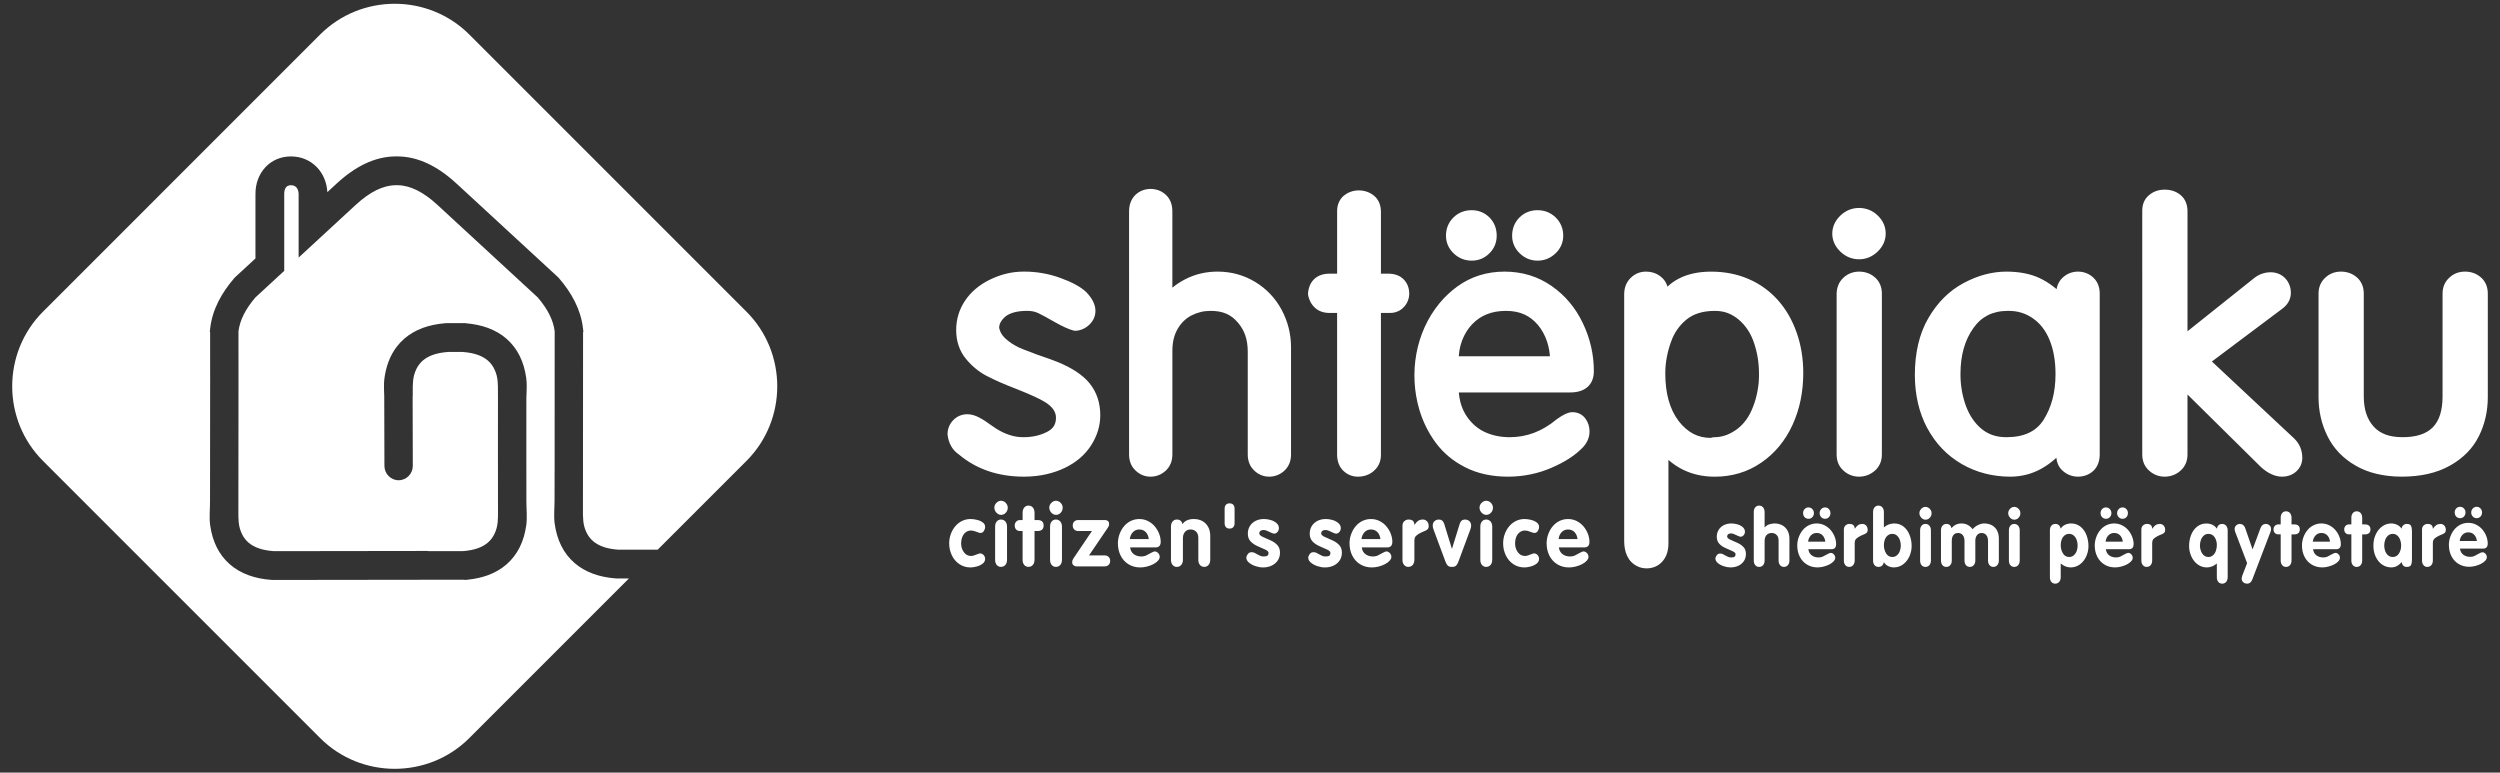
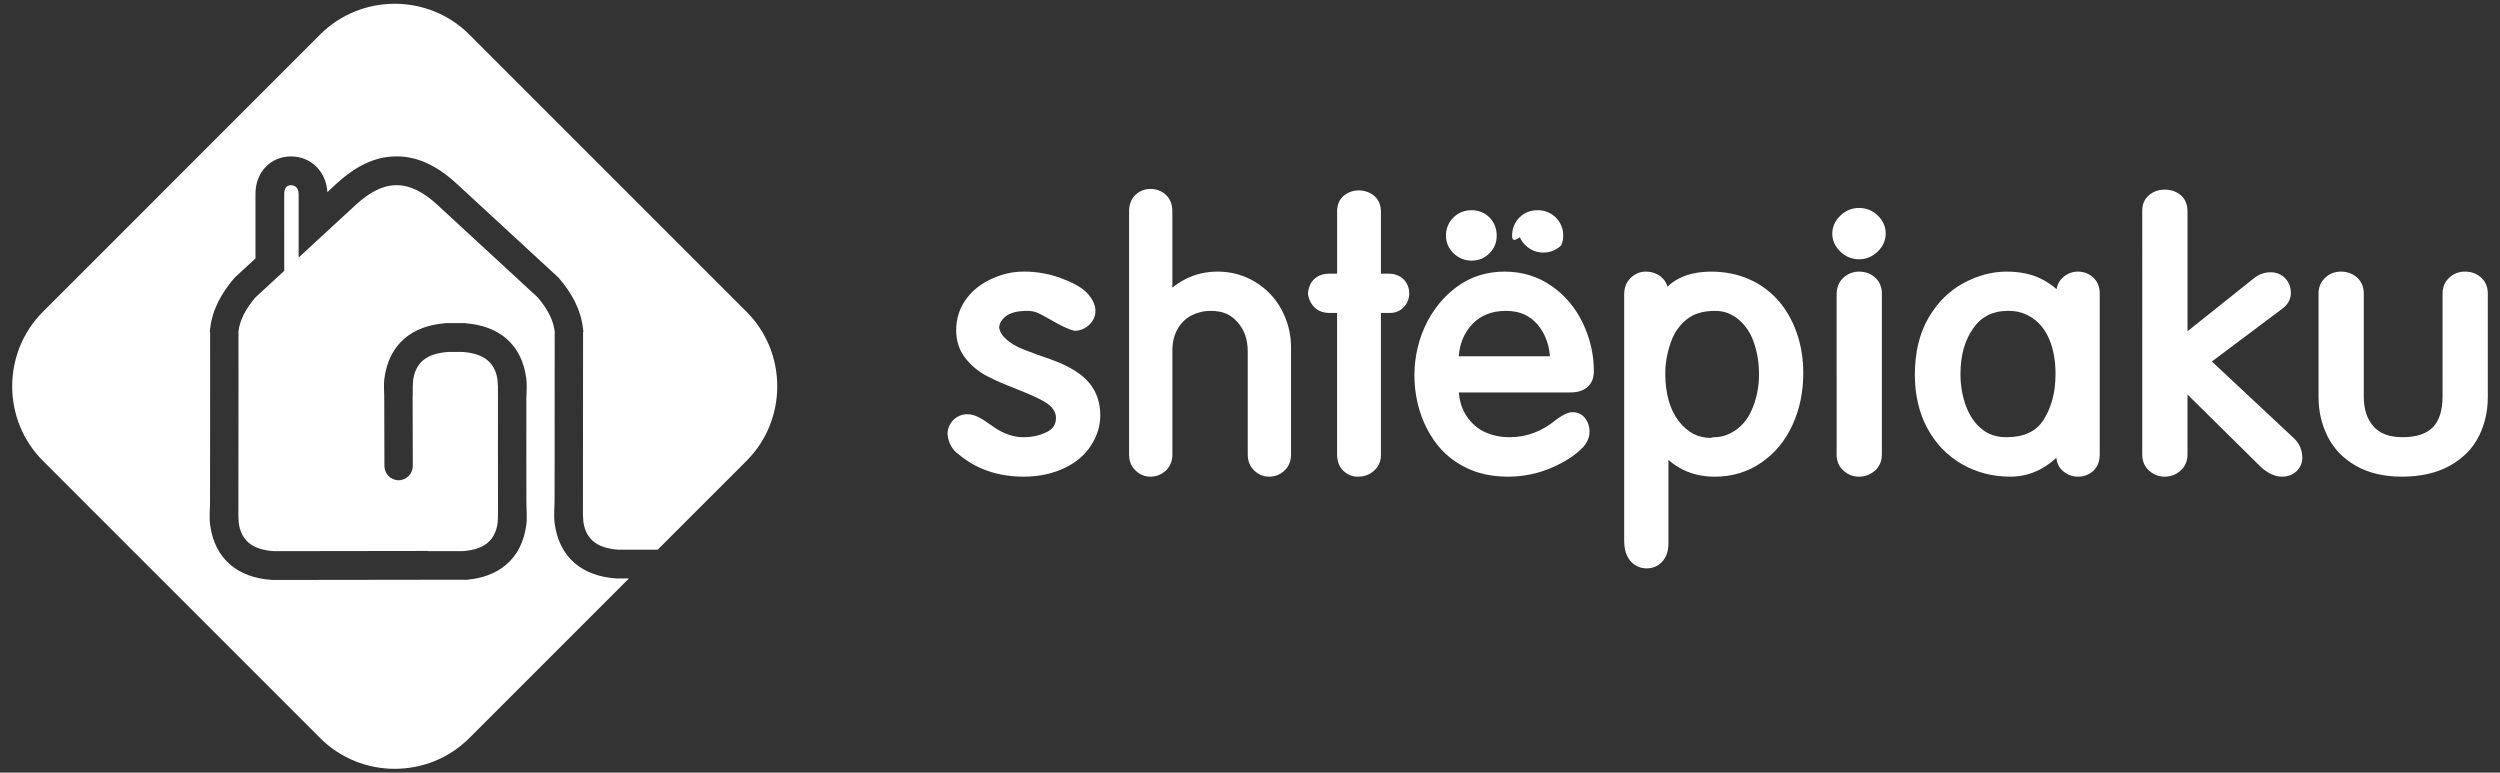
<svg xmlns="http://www.w3.org/2000/svg" version="1.1" id="Layer_1" x="0px" y="0px" width="291.919px" height="90.213px" viewBox="0 0 291.919 90.213" enable-background="new 0 0 291.919 90.213" xml:space="preserve">
  <rect x="0" y="0" width="291.919" height="90.213" fill="#333333" stroke="none" />
-   <rect x="-219.837" y="-263.669" fill="none" stroke="#FFFFFF" stroke-width="0.5" stroke-miterlimit="2.613" width="841.89" height="595.275" />
  <g>
-     <path fill="#FFFFFF" d="M131.839,24.674c0-0.375,0.058-0.724,0.177-1.042l-0.001-0.001c0.122-0.331,0.311-0.623,0.561-0.874   l0.023-0.022c0.246-0.225,0.516-0.394,0.811-0.506l0.001,0.001c0.295-0.112,0.608-0.169,0.938-0.169   c0.335,0,0.654,0.056,0.952,0.168c0.297,0.112,0.569,0.279,0.812,0.501v-0.001c0.265,0.24,0.467,0.533,0.598,0.874v0.002   c0.12,0.319,0.183,0.677,0.183,1.069v8.921l0.009-0.008c0.466-0.387,0.986-0.725,1.552-1.009c1.14-0.575,2.384-0.863,3.729-0.863   c0.789,0,1.553,0.101,2.287,0.303c0.732,0.201,1.431,0.501,2.091,0.902c0.659,0.396,1.247,0.868,1.762,1.411   c0.517,0.543,0.961,1.159,1.33,1.842l0.003,0.006c0.361,0.68,0.636,1.388,0.819,2.12c0.183,0.731,0.275,1.484,0.275,2.251v12.516   c0,0.379-0.062,0.726-0.187,1.038h-0.002c-0.131,0.33-0.328,0.616-0.589,0.857l-0.003,0.004c-0.249,0.227-0.523,0.401-0.819,0.517   l-0.001-0.001c-0.3,0.118-0.616,0.178-0.943,0.178c-0.341,0-0.663-0.062-0.962-0.188V55.47c-0.298-0.122-0.568-0.307-0.809-0.546   v-0.001c-0.247-0.232-0.434-0.51-0.557-0.828c-0.122-0.312-0.182-0.654-0.182-1.028V41.06c0-0.714-0.1-1.353-0.295-1.919   c-0.194-0.557-0.488-1.057-0.879-1.5l-0.005-0.006c-0.2-0.229-0.411-0.43-0.63-0.597c-0.217-0.162-0.45-0.3-0.699-0.407   c-0.25-0.109-0.526-0.191-0.822-0.247h-0.003c-0.301-0.054-0.639-0.083-1.008-0.083c-0.404,0-0.787,0.042-1.148,0.13v0.002   c-0.372,0.088-0.73,0.22-1.068,0.393l-0.003,0.003c-0.328,0.165-0.626,0.378-0.891,0.631c-0.272,0.262-0.514,0.567-0.721,0.918   v0.003c-0.208,0.352-0.366,0.738-0.471,1.163c-0.105,0.432-0.158,0.91-0.158,1.434v12.089c0,0.379-0.063,0.726-0.187,1.038h-0.003   c-0.131,0.331-0.329,0.616-0.589,0.857h-0.002c-0.254,0.23-0.528,0.405-0.821,0.521v-0.001c-0.3,0.118-0.616,0.178-0.942,0.178   c-0.342,0-0.663-0.062-0.962-0.188v-0.001c-0.298-0.122-0.57-0.307-0.812-0.546l0.002-0.002c-0.248-0.234-0.436-0.512-0.559-0.827   c-0.121-0.312-0.181-0.654-0.181-1.028L131.839,24.674L131.839,24.674z M156.133,36.542h-0.872c-0.724,0-1.306-0.21-1.743-0.633   v0.001c-0.211-0.2-0.384-0.432-0.516-0.688c-0.129-0.255-0.218-0.529-0.263-0.827l-0.003-0.181c0.074-0.72,0.33-1.277,0.767-1.67   c0.439-0.39,1.024-0.588,1.758-0.588h0.872v-7.312c0-0.356,0.063-0.685,0.188-0.984c0.128-0.308,0.324-0.577,0.584-0.806   l0.031-0.025c0.114-0.088,0.233-0.172,0.355-0.241l0.003-0.003c0.118-0.066,0.25-0.128,0.396-0.18   c0.145-0.056,0.303-0.1,0.467-0.128l0.003-0.003c0.159-0.028,0.32-0.042,0.481-0.042c0.33,0,0.646,0.049,0.948,0.15   c0.299,0.1,0.575,0.249,0.823,0.449V22.83c0.283,0.224,0.498,0.511,0.639,0.851c0.131,0.317,0.197,0.673,0.197,1.068v7.208h0.878   c0.354,0,0.682,0.054,0.974,0.158c0.321,0.115,0.594,0.289,0.816,0.521c0.212,0.221,0.374,0.475,0.48,0.758v0.003   c0.104,0.277,0.157,0.575,0.157,0.891c0,0.289-0.054,0.567-0.16,0.832l0.001,0.001c-0.104,0.262-0.259,0.507-0.46,0.725   c-0.21,0.229-0.458,0.407-0.739,0.524c-0.276,0.117-0.571,0.173-0.889,0.173h-1.059v16.6c0,0.355-0.068,0.691-0.204,1.003v0.002   c-0.136,0.312-0.339,0.587-0.607,0.823v0.003c-0.26,0.23-0.55,0.403-0.872,0.518l-0.001-0.001c-0.313,0.113-0.649,0.17-1.006,0.17   c-0.322,0-0.628-0.059-0.917-0.175c-0.282-0.114-0.545-0.284-0.781-0.511c-0.25-0.238-0.435-0.527-0.558-0.862V54.11   c-0.114-0.314-0.171-0.664-0.171-1.042V36.542H156.133z M270.731,34.287c0-0.745,0.254-1.361,0.761-1.839l0.009-0.008   c0.501-0.481,1.12-0.725,1.853-0.725c0.351,0,0.684,0.055,0.995,0.168c0.311,0.111,0.595,0.279,0.848,0.5l0.001-0.001   c0.274,0.236,0.483,0.524,0.62,0.86l0.001-0.002c0.13,0.315,0.194,0.665,0.194,1.046v12.006c0,0.763,0.099,1.44,0.297,2.029   c0.19,0.569,0.478,1.068,0.857,1.491l0.004,0.002c0.358,0.404,0.812,0.71,1.354,0.913v0.004c0.563,0.212,1.238,0.319,2.026,0.319   c1.589,0,2.762-0.384,3.514-1.143c0.765-0.775,1.147-1.979,1.147-3.616V34.287c0-0.745,0.256-1.361,0.762-1.839l0.009-0.008   c0.501-0.481,1.12-0.725,1.854-0.725c0.349,0,0.684,0.055,0.995,0.168c0.31,0.111,0.594,0.279,0.848,0.5l0.001-0.001   c0.272,0.236,0.482,0.524,0.62,0.86l0.001-0.002c0.129,0.315,0.193,0.665,0.193,1.046v12.088c0,1.626-0.342,3.131-1.024,4.526   h-0.004c-0.352,0.72-0.812,1.37-1.378,1.95c-0.56,0.571-1.224,1.076-1.991,1.508c-0.765,0.434-1.627,0.761-2.58,0.978   c-0.938,0.214-1.958,0.322-3.053,0.322c-1.039,0-2.009-0.106-2.905-0.315h-0.003c-0.909-0.214-1.737-0.535-2.478-0.959l0.001-0.003   c-0.743-0.423-1.39-0.925-1.938-1.495c-0.55-0.572-1.005-1.222-1.362-1.94v-0.003c-0.352-0.712-0.616-1.446-0.788-2.202   c-0.174-0.761-0.261-1.549-0.261-2.366L270.731,34.287L270.731,34.287z M214.457,34.369c0-0.376,0.061-0.725,0.186-1.042   l-0.001-0.001c0.128-0.334,0.324-0.628,0.587-0.876c0.252-0.242,0.537-0.425,0.85-0.548c0.312-0.123,0.647-0.186,1.002-0.186   c0.35,0,0.684,0.055,0.995,0.168c0.312,0.111,0.595,0.279,0.849,0.5v-0.001c0.274,0.236,0.482,0.524,0.62,0.86v-0.002   c0.131,0.315,0.196,0.665,0.196,1.046v18.779c0,0.379-0.065,0.726-0.196,1.038h-0.003c-0.137,0.331-0.344,0.616-0.615,0.857h-0.004   c-0.265,0.23-0.551,0.405-0.856,0.521l-0.001-0.001c-0.312,0.118-0.643,0.178-0.984,0.178c-0.356,0-0.693-0.062-1.006-0.188   l0.001-0.001c-0.312-0.122-0.595-0.307-0.847-0.546l0.002-0.002c-0.26-0.234-0.456-0.512-0.584-0.827   c-0.127-0.312-0.189-0.654-0.189-1.028V34.369H214.457z M168.098,35.395c0.605-0.733,1.302-1.385,2.08-1.951l0.003-0.002   c0.795-0.574,1.655-1.007,2.577-1.296c0.917-0.287,1.892-0.431,2.925-0.431c1.015,0,1.983,0.139,2.901,0.416   c0.914,0.277,1.773,0.693,2.571,1.249v-0.002c0.793,0.548,1.497,1.187,2.105,1.909c0.606,0.722,1.129,1.535,1.559,2.438h0.002   c0.425,0.889,0.749,1.805,0.964,2.744h0.001c0.216,0.938,0.324,1.894,0.324,2.859c0,0.809-0.252,1.434-0.753,1.873h-0.003   c-0.476,0.414-1.142,0.623-1.996,0.623H170.34c0.032,0.383,0.091,0.744,0.177,1.085v0.003c0.134,0.534,0.337,1.028,0.607,1.476   c0.273,0.448,0.589,0.839,0.943,1.171c0.352,0.332,0.746,0.606,1.177,0.825l0.005,0.002c0.899,0.442,1.912,0.665,3.036,0.665   c0.994,0,1.944-0.173,2.85-0.516c0.917-0.348,1.792-0.872,2.624-1.569l0.048-0.035c0.361-0.253,0.669-0.44,0.92-0.563l0.001,0.002   c0.332-0.16,0.625-0.242,0.873-0.242c0.314,0,0.601,0.063,0.858,0.188v0.001c0.266,0.128,0.488,0.317,0.667,0.562l0.003,0.003   c0.155,0.212,0.277,0.447,0.358,0.704c0.078,0.25,0.12,0.518,0.12,0.799c0,0.323-0.064,0.641-0.188,0.945v0.004   c-0.118,0.29-0.295,0.568-0.526,0.83l-0.012,0.016c-0.434,0.469-0.968,0.911-1.599,1.324c-0.611,0.399-1.316,0.773-2.11,1.114   v0.001c-0.798,0.347-1.623,0.605-2.47,0.777c-0.856,0.175-1.729,0.263-2.617,0.263c-0.942,0-1.828-0.092-2.655-0.271   c-0.838-0.181-1.617-0.455-2.334-0.821l0,0c-0.709-0.358-1.35-0.778-1.922-1.253c-0.579-0.482-1.092-1.027-1.536-1.631   l-0.003-0.003c-0.426-0.583-0.801-1.198-1.12-1.843c-0.316-0.64-0.579-1.312-0.786-2.014   C164.494,43.625,165.254,38.833,168.098,35.395z M170.335,41.603h10.65c-0.015-0.198-0.038-0.391-0.067-0.578v-0.003   c-0.063-0.412-0.158-0.802-0.28-1.165c-0.122-0.361-0.275-0.709-0.457-1.036c-0.177-0.32-0.383-0.619-0.611-0.893l-0.002,0.001   c-0.234-0.275-0.484-0.514-0.747-0.714c-0.266-0.202-0.548-0.371-0.843-0.505v0.002c-0.301-0.137-0.629-0.239-0.979-0.307   c-0.355-0.069-0.743-0.104-1.159-0.104c-0.826,0-1.568,0.132-2.22,0.392c-0.643,0.255-1.213,0.642-1.708,1.157l-0.002-0.001   c-0.257,0.271-0.485,0.567-0.682,0.883c-0.195,0.314-0.365,0.66-0.505,1.028c-0.139,0.365-0.244,0.759-0.311,1.172v0.002   C170.379,41.148,170.353,41.372,170.335,41.603z M168.843,27.521c0-0.413,0.072-0.799,0.216-1.155v0.001   c0.145-0.359,0.362-0.684,0.647-0.965c0.285-0.285,0.612-0.501,0.977-0.645l0.002-0.002c0.359-0.141,0.75-0.211,1.171-0.211   c0.396,0,0.769,0.072,1.118,0.215c0.346,0.14,0.659,0.352,0.94,0.625l0.007,0.009c0.281,0.284,0.493,0.606,0.636,0.967   c0.14,0.355,0.21,0.742,0.21,1.161c0,0.402-0.072,0.78-0.218,1.128v-0.001c-0.146,0.352-0.363,0.667-0.65,0.947   c-0.281,0.275-0.594,0.486-0.934,0.627c-0.345,0.141-0.716,0.213-1.108,0.213c-0.403,0-0.785-0.07-1.143-0.213   c-0.352-0.143-0.677-0.353-0.968-0.633v0.001c-0.292-0.277-0.519-0.593-0.671-0.942h-0.001   C168.92,28.296,168.843,27.919,168.843,27.521z M176.566,27.521c0-0.408,0.073-0.792,0.213-1.147l-0.001-0.002   c0.141-0.358,0.356-0.683,0.635-0.965c0.284-0.288,0.608-0.505,0.968-0.65c0.357-0.142,0.743-0.213,1.159-0.213   c0.409,0,0.791,0.071,1.148,0.213c0.357,0.143,0.681,0.359,0.971,0.641c0.286,0.28,0.505,0.604,0.654,0.965h0.003   c0.146,0.355,0.218,0.742,0.218,1.158c0,0.398-0.078,0.774-0.232,1.126c-0.152,0.347-0.378,0.664-0.672,0.943l-0.001-0.001   c-0.287,0.277-0.609,0.487-0.959,0.63c-0.358,0.145-0.735,0.216-1.129,0.216c-0.393,0-0.768-0.072-1.122-0.215h-0.003   c-0.345-0.142-0.664-0.353-0.95-0.631v0.001c-0.295-0.279-0.521-0.597-0.67-0.945h-0.001   C176.643,28.297,176.566,27.921,176.566,27.521z M205.395,43.693c0-0.659-0.049-1.289-0.144-1.887s-0.243-1.189-0.441-1.773v-0.002   c-0.186-0.558-0.427-1.058-0.719-1.504c-0.286-0.437-0.633-0.83-1.034-1.179l0.001-0.001c-0.202-0.171-0.411-0.323-0.633-0.458   c-0.212-0.129-0.434-0.239-0.661-0.329v0.001c-0.224-0.087-0.463-0.151-0.708-0.194c-0.255-0.043-0.53-0.065-0.822-0.065   c-1.382,0-2.483,0.336-3.307,1.007c-0.428,0.353-0.793,0.75-1.095,1.189c-0.303,0.438-0.548,0.932-0.732,1.474l-0.006,0.009   c-0.105,0.296-0.198,0.594-0.277,0.894c-0.079,0.297-0.146,0.602-0.203,0.907c-0.052,0.279-0.093,0.583-0.123,0.901   c-0.026,0.304-0.039,0.616-0.039,0.936c0,2.312,0.518,4.158,1.552,5.536l-0.001,0.001c0.259,0.333,0.534,0.627,0.82,0.876   c0.281,0.246,0.582,0.455,0.897,0.622l-0.001,0.001c0.308,0.158,0.633,0.278,0.974,0.357c0.319,0.075,0.663,0.115,1.034,0.121   l0.24-0.059l0.183-0.022c0.514,0,0.996-0.088,1.444-0.259l0.002,0.001c0.23-0.09,0.459-0.199,0.682-0.327h0.003   c0.227-0.127,0.438-0.268,0.637-0.422l-0.002-0.002c0.384-0.301,0.725-0.662,1.019-1.078c0.3-0.427,0.555-0.918,0.764-1.469   l0.003-0.003c0.107-0.28,0.208-0.574,0.293-0.876h0.001c0.086-0.304,0.158-0.615,0.218-0.934v-0.008   c0.063-0.329,0.111-0.653,0.14-0.97C205.379,44.396,205.395,44.059,205.395,43.693z M194.819,53.705v9.746   c0,0.406-0.052,0.78-0.154,1.117v0.003c-0.209,0.682-0.682,1.287-1.359,1.583v0.001c-0.643,0.285-1.424,0.285-2.064-0.007v-0.002   c-1.213-0.555-1.591-1.764-1.59-2.991V34.369c0-0.376,0.059-0.725,0.181-1.042l-0.001-0.001c0.125-0.33,0.318-0.623,0.577-0.875   l-0.001-0.001c0.248-0.241,0.518-0.423,0.812-0.545c0.299-0.126,0.62-0.189,0.958-0.189c0.356,0,0.691,0.055,1,0.166   c0.307,0.108,0.591,0.276,0.844,0.504l0.002-0.002c0.27,0.237,0.474,0.524,0.608,0.857c0.03,0.075,0.056,0.152,0.078,0.229   c0.383-0.365,0.814-0.675,1.296-0.926c1.05-0.551,2.322-0.827,3.813-0.827c0.786,0,1.547,0.073,2.281,0.217   c0.735,0.145,1.437,0.363,2.1,0.653l-0.001,0.001c0.351,0.152,0.671,0.311,0.958,0.474v0.003c0.316,0.18,0.619,0.375,0.899,0.578   l0.007,0.005c0.293,0.216,0.572,0.443,0.825,0.675c0.262,0.238,0.512,0.489,0.739,0.746v0.003c0.463,0.525,0.877,1.103,1.238,1.729   c0.356,0.622,0.666,1.296,0.922,2.019c0.255,0.721,0.45,1.484,0.581,2.279c0.13,0.795,0.196,1.609,0.196,2.439   c0,1.107-0.105,2.168-0.312,3.18c-0.206,1.005-0.522,1.971-0.942,2.894v0.002c-0.426,0.925-0.942,1.753-1.546,2.483   c-0.608,0.738-1.309,1.378-2.097,1.918l-0.001-0.001c-0.795,0.55-1.649,0.962-2.558,1.235c-0.91,0.273-1.871,0.412-2.88,0.412   c-1.369,0-2.613-0.276-3.725-0.826C195.9,54.536,195.339,54.16,194.819,53.705z M250.146,24.598c0-0.767,0.268-1.374,0.8-1.82   l0.002,0.002c0.251-0.212,0.53-0.374,0.838-0.479c0.306-0.105,0.636-0.157,0.984-0.157c0.356,0,0.694,0.053,1.005,0.156v0.001   c0.315,0.105,0.602,0.266,0.851,0.477l0,0c0.278,0.23,0.483,0.517,0.617,0.854c0.124,0.311,0.187,0.66,0.187,1.049v14l7.694-6.138   c0.282-0.239,0.595-0.425,0.926-0.552c0.347-0.132,0.711-0.199,1.085-0.199c0.344,0,0.663,0.062,0.953,0.184   c0.298,0.126,0.562,0.311,0.782,0.552l-0.001,0.001c0.21,0.223,0.368,0.483,0.474,0.771c0.104,0.283,0.155,0.585,0.155,0.904   c0,0.362-0.089,0.705-0.263,1.025v0.003c-0.168,0.302-0.41,0.573-0.729,0.811l-8.229,6.169l9.585,8.965l0.006,0.004   c0.319,0.303,0.563,0.652,0.727,1.043c0.159,0.384,0.24,0.798,0.24,1.24c0,0.302-0.059,0.584-0.173,0.847   c-0.112,0.262-0.28,0.498-0.498,0.706l-0.003,0.003c-0.222,0.211-0.481,0.371-0.772,0.479c-0.281,0.104-0.591,0.159-0.924,0.159   c-0.423,0-0.854-0.104-1.285-0.312h-0.004c-0.391-0.187-0.784-0.461-1.181-0.819l-0.02-0.021l-8.546-8.442v7.002   c0,0.379-0.065,0.726-0.195,1.038h-0.003c-0.136,0.328-0.344,0.614-0.62,0.857v0.004c-0.261,0.227-0.546,0.401-0.856,0.517v-0.001   c-0.313,0.118-0.644,0.178-0.984,0.178c-0.357,0-0.693-0.062-1.006-0.188l0.001-0.001c-0.314-0.123-0.596-0.307-0.849-0.546   l0.002-0.001c-0.259-0.232-0.452-0.51-0.583-0.828c-0.125-0.312-0.189-0.654-0.189-1.028L250.146,24.598L250.146,24.598z    M228.919,43.693c0,0.663,0.054,1.3,0.159,1.911h0.001c0.108,0.622,0.27,1.224,0.479,1.804l0.001-0.001   c0.211,0.566,0.475,1.081,0.787,1.535c0.305,0.443,0.659,0.83,1.059,1.156c0.389,0.316,0.818,0.556,1.286,0.712h0.002   c0.477,0.16,1.006,0.241,1.587,0.241c1.039,0,1.92-0.173,2.643-0.516c0.702-0.332,1.267-0.834,1.695-1.501   c0.464-0.729,0.812-1.534,1.045-2.414c0.237-0.891,0.356-1.868,0.356-2.928c0-0.796-0.062-1.531-0.183-2.204   c-0.12-0.671-0.3-1.286-0.534-1.847c-0.233-0.55-0.513-1.035-0.84-1.448c-0.322-0.407-0.692-0.755-1.109-1.038l-0.002-0.003   c-0.415-0.285-0.858-0.5-1.322-0.64c-0.462-0.142-0.96-0.212-1.495-0.212h-0.087c-0.445,0-0.863,0.044-1.25,0.13   c-0.387,0.085-0.744,0.209-1.073,0.372v0.001c-0.333,0.172-0.643,0.381-0.921,0.627c-0.285,0.252-0.544,0.548-0.78,0.885   l-0.003,0.005c-0.246,0.351-0.464,0.72-0.648,1.108l-0.001-0.001c-0.187,0.398-0.345,0.817-0.469,1.258   c-0.125,0.429-0.221,0.902-0.286,1.408C228.952,42.596,228.919,43.131,228.919,43.693z M240.141,33.763   c0.03-0.185,0.079-0.361,0.148-0.528l0.001,0.001c0.126-0.31,0.314-0.582,0.559-0.814l0.001,0.002   c0.244-0.232,0.519-0.408,0.819-0.526v-0.001c0.304-0.121,0.628-0.181,0.973-0.181c0.337,0,0.657,0.057,0.959,0.174   c0.294,0.113,0.569,0.284,0.815,0.511l0,0c0.262,0.24,0.457,0.527,0.583,0.855c0.12,0.31,0.18,0.656,0.18,1.031v18.779   c0,0.374-0.057,0.72-0.172,1.034v0.003c-0.122,0.335-0.309,0.627-0.556,0.862c-0.24,0.227-0.517,0.399-0.83,0.519   c-0.307,0.116-0.634,0.175-0.979,0.175c-0.325,0-0.64-0.057-0.938-0.168c-0.289-0.107-0.559-0.268-0.803-0.48   c-0.265-0.225-0.466-0.496-0.6-0.808c-0.101-0.232-0.164-0.483-0.186-0.749l-0.121,0.109c-0.495,0.443-1.024,0.824-1.585,1.139   l0.001,0.001c-0.566,0.319-1.156,0.558-1.764,0.717l-0.001-0.003c-0.62,0.159-1.256,0.242-1.902,0.242   c-1.033,0-2.024-0.123-2.971-0.369c-0.945-0.243-1.848-0.613-2.704-1.104v-0.002c-0.855-0.497-1.622-1.094-2.291-1.793   c-0.666-0.693-1.246-1.495-1.732-2.4h-0.004c-0.48-0.897-0.845-1.871-1.086-2.917c-0.241-1.04-0.363-2.139-0.363-3.297   c0-1.289,0.132-2.49,0.391-3.596c0.264-1.114,0.659-2.128,1.186-3.036c0.527-0.907,1.131-1.701,1.808-2.379   c0.684-0.682,1.447-1.25,2.285-1.703h0.003c0.831-0.447,1.661-0.783,2.483-1.005h0.003c0.842-0.227,1.688-0.342,2.53-0.342   c0.74,0,1.438,0.062,2.087,0.188l0,0c0.66,0.126,1.263,0.32,1.804,0.575l-0.001,0.001c0.54,0.25,1.079,0.584,1.615,0.996   C239.903,33.568,240.022,33.663,240.141,33.763z M217.08,30.277c-0.421,0-0.82-0.081-1.194-0.236h-0.004   c-0.365-0.154-0.702-0.381-1.008-0.679c-0.301-0.294-0.528-0.617-0.685-0.961c-0.158-0.355-0.239-0.731-0.239-1.121   c0-0.391,0.081-0.767,0.239-1.122c0.156-0.345,0.384-0.667,0.685-0.963c0.306-0.297,0.643-0.525,1.008-0.678h0.004   c0.374-0.156,0.773-0.236,1.194-0.236c0.415,0,0.812,0.078,1.186,0.23l0.001-0.002c0.362,0.148,0.697,0.371,1,0.663   c0.302,0.292,0.532,0.614,0.686,0.968l0.001-0.001c0.157,0.356,0.234,0.736,0.234,1.14c0,0.39-0.08,0.766-0.24,1.121   c-0.153,0.344-0.383,0.667-0.684,0.961c-0.303,0.295-0.637,0.522-1,0.677l-0.002,0.002C217.89,30.196,217.496,30.277,217.08,30.277   z M111.938,53.046c-0.365-0.252-0.658-0.569-0.875-0.953c-0.217-0.382-0.354-0.819-0.415-1.309l-0.005-0.084   c0-0.31,0.056-0.604,0.168-0.883l0,0c0.11-0.276,0.276-0.527,0.488-0.749c0.22-0.23,0.472-0.405,0.751-0.522h0.002   c0.281-0.118,0.581-0.178,0.899-0.178c0.227,0,0.466,0.036,0.711,0.106v0.001c0.226,0.063,0.45,0.159,0.672,0.278   c0.187,0.092,0.397,0.213,0.633,0.365c0.237,0.153,0.495,0.331,0.77,0.534l0.001-0.001c0.246,0.175,0.453,0.316,0.619,0.422   c0.168,0.107,0.298,0.182,0.387,0.225l0.037,0.02c0.187,0.103,0.395,0.202,0.617,0.294c0.216,0.091,0.44,0.17,0.667,0.234   l0.008,0.003c0.217,0.066,0.447,0.117,0.687,0.15v0.002c0.235,0.031,0.487,0.049,0.753,0.049c0.529,0,1.027-0.055,1.491-0.161   c0.46-0.106,0.894-0.267,1.297-0.478c0.346-0.182,0.601-0.405,0.762-0.668c0.16-0.262,0.241-0.585,0.241-0.971   c0-0.711-0.45-1.332-1.347-1.864l-0.008-0.005c-0.263-0.161-0.655-0.363-1.173-0.601c-0.521-0.24-1.161-0.512-1.914-0.812v0.001   c-0.446-0.174-0.855-0.337-1.229-0.489c-0.345-0.141-0.62-0.257-0.825-0.349v0.002c-0.275-0.122-0.55-0.247-0.817-0.374   l-0.003-0.003c-0.272-0.129-0.519-0.252-0.742-0.368l-0.002,0.003c-0.46-0.238-0.9-0.528-1.317-0.87   c-0.404-0.33-0.784-0.709-1.133-1.137c-0.379-0.456-0.666-0.974-0.857-1.544h-0.001c-0.189-0.564-0.285-1.173-0.285-1.822   c0-0.617,0.085-1.213,0.255-1.785c0.17-0.571,0.426-1.113,0.765-1.622h0.001c0.338-0.509,0.744-0.969,1.217-1.374   c0.47-0.404,1.007-0.757,1.605-1.059h0.003c0.33-0.164,0.655-0.306,0.97-0.425c0.328-0.122,0.656-0.224,0.983-0.305v0.001   c0.337-0.087,0.682-0.152,1.031-0.193c0.361-0.042,0.733-0.064,1.107-0.064c0.724,0,1.436,0.061,2.139,0.183l0,0   c0.7,0.122,1.387,0.304,2.063,0.549l0,0c0.671,0.242,1.254,0.493,1.741,0.754c0.515,0.277,0.942,0.57,1.279,0.881l0.03,0.03   c0.715,0.744,1.072,1.476,1.072,2.188c0,0.606-0.23,1.134-0.689,1.591c-0.215,0.214-0.46,0.385-0.732,0.512   c-0.272,0.125-0.562,0.202-0.865,0.226l-0.236-0.019c-0.292-0.075-0.635-0.2-1.028-0.38c-0.368-0.165-0.773-0.377-1.213-0.63   l-0.001,0.001c-0.472-0.27-0.852-0.481-1.122-0.629c-0.31-0.167-0.577-0.306-0.8-0.414l-0.001,0.002   c-0.182-0.086-0.376-0.151-0.578-0.193h-0.003c-0.21-0.044-0.441-0.066-0.69-0.066c-1.107,0-1.944,0.206-2.503,0.62   c-0.131,0.105-0.25,0.22-0.352,0.338v0.001c-0.096,0.111-0.179,0.229-0.243,0.346l-0.011,0.017   c-0.059,0.102-0.104,0.211-0.134,0.326l0.003,0.001c-0.026,0.105-0.043,0.218-0.046,0.334c0.05,0.229,0.129,0.442,0.237,0.64   c0.119,0.215,0.279,0.412,0.478,0.592l0.006,0.007c0.225,0.209,0.474,0.401,0.74,0.578c0.269,0.176,0.557,0.338,0.861,0.482v-0.001   c0.206,0.092,0.415,0.183,0.619,0.262v-0.002c0.236,0.093,0.489,0.188,0.751,0.281l0.034,0.014c0.148,0.062,0.31,0.125,0.48,0.187   l-0.001,0.003l0.507,0.18v-0.001c0.411,0.14,0.803,0.276,1.171,0.407h0.002c0.334,0.12,0.625,0.231,0.871,0.331v-0.002   c0.857,0.346,1.603,0.728,2.233,1.141c0.648,0.426,1.179,0.892,1.585,1.394v0.003c0.413,0.515,0.723,1.084,0.928,1.706   c0.203,0.619,0.306,1.289,0.306,2.009c0,0.604-0.089,1.2-0.266,1.785c-0.174,0.576-0.438,1.144-0.788,1.699   c-0.351,0.553-0.784,1.054-1.295,1.496l0.001,0.001c-0.502,0.433-1.083,0.812-1.744,1.139h-0.002   c-0.332,0.161-0.688,0.309-1.059,0.437s-0.753,0.238-1.144,0.327c-0.403,0.092-0.828,0.163-1.268,0.209   c-0.438,0.048-0.884,0.073-1.328,0.073c-1.517,0-2.916-0.219-4.194-0.655C114.124,54.569,112.968,53.917,111.938,53.046z" />
-     <path fill="#FFFFFF" d="M181.991,62.944h2.214c-0.039-0.334-0.155-0.604-0.35-0.809c-0.195-0.205-0.448-0.309-0.76-0.309   c-0.299,0-0.547,0.105-0.746,0.313C182.151,62.349,182.031,62.617,181.991,62.944 M184.988,63.921h-2.964   c0.047,0.348,0.192,0.61,0.433,0.79c0.242,0.177,0.536,0.267,0.878,0.267c0.212,0,0.39-0.034,0.539-0.104   c0.148-0.069,0.332-0.168,0.554-0.295c0.223-0.127,0.384-0.191,0.484-0.191c0.095,0,0.187,0.03,0.277,0.093   c0.088,0.062,0.162,0.14,0.214,0.236c0.053,0.095,0.081,0.196,0.081,0.302c0,0.151-0.068,0.303-0.202,0.451   c-0.134,0.15-0.311,0.284-0.534,0.4c-0.221,0.117-0.472,0.212-0.751,0.284c-0.277,0.07-0.542,0.105-0.79,0.105   c-0.508,0-0.961-0.121-1.36-0.363c-0.4-0.244-0.707-0.58-0.925-1.009c-0.217-0.429-0.326-0.911-0.326-1.447   c0-0.364,0.063-0.719,0.187-1.062s0.297-0.651,0.519-0.918c0.222-0.268,0.488-0.479,0.797-0.629c0.31-0.15,0.642-0.225,0.994-0.225   c0.361,0,0.7,0.077,1.013,0.234c0.312,0.158,0.578,0.365,0.794,0.624c0.217,0.257,0.388,0.545,0.511,0.86   c0.123,0.317,0.184,0.631,0.184,0.941C185.597,63.703,185.395,63.921,184.988,63.921z M179.715,61.529   c0,0.167-0.05,0.323-0.15,0.476c-0.101,0.153-0.229,0.229-0.383,0.229c-0.1,0-0.267-0.046-0.503-0.143   c-0.233-0.097-0.433-0.145-0.596-0.145c-0.249,0-0.462,0.07-0.639,0.212c-0.179,0.14-0.311,0.325-0.4,0.554   s-0.132,0.474-0.132,0.73c0,0.392,0.105,0.734,0.316,1.031c0.21,0.297,0.496,0.446,0.855,0.446c0.097,0,0.203-0.02,0.316-0.058   c0.113-0.037,0.251-0.089,0.413-0.15c0.163-0.062,0.264-0.095,0.304-0.095c0.108,0,0.207,0.028,0.298,0.086   c0.09,0.058,0.165,0.136,0.219,0.234c0.055,0.096,0.082,0.203,0.082,0.318c0,0.227-0.101,0.416-0.3,0.569   c-0.2,0.152-0.435,0.262-0.706,0.332c-0.271,0.069-0.503,0.103-0.698,0.103c-0.481,0-0.914-0.127-1.294-0.379   c-0.38-0.254-0.675-0.597-0.885-1.028c-0.209-0.431-0.314-0.901-0.314-1.412c0-0.364,0.062-0.717,0.183-1.061   c0.121-0.343,0.293-0.647,0.517-0.915c0.223-0.268,0.488-0.478,0.798-0.631c0.308-0.151,0.639-0.228,0.996-0.228   c0.214,0,0.455,0.029,0.723,0.091c0.27,0.061,0.5,0.161,0.693,0.299C179.62,61.132,179.715,61.31,179.715,61.529z M173.546,58.471   c0.139,0,0.268,0.038,0.387,0.114c0.12,0.076,0.216,0.176,0.289,0.3c0.073,0.126,0.108,0.254,0.108,0.39   c0,0.229-0.076,0.428-0.229,0.593c-0.153,0.168-0.337,0.25-0.555,0.25c-0.205,0-0.387-0.086-0.544-0.257   c-0.16-0.172-0.239-0.367-0.239-0.586c0-0.208,0.079-0.393,0.239-0.557C173.16,58.553,173.342,58.471,173.546,58.471z    M172.854,65.38v-3.9c0-0.243,0.063-0.439,0.19-0.59s0.295-0.226,0.503-0.226c0.135,0,0.256,0.034,0.361,0.102   c0.104,0.067,0.188,0.164,0.248,0.288c0.06,0.124,0.088,0.266,0.088,0.426v3.9c0,0.159-0.029,0.302-0.088,0.425   c-0.06,0.124-0.144,0.221-0.25,0.288c-0.108,0.067-0.228,0.102-0.359,0.102c-0.208,0-0.375-0.074-0.503-0.226   C172.917,65.819,172.854,65.623,172.854,65.38z M168.784,65.585l-1.402-3.779c-0.056-0.159-0.085-0.302-0.085-0.427   c0-0.226,0.071-0.399,0.213-0.526c0.142-0.126,0.312-0.188,0.514-0.188c0.303,0,0.509,0.174,0.618,0.521l0.888,2.885h0.018   l0.893-2.885c0.103-0.348,0.309-0.521,0.619-0.521c0.201,0,0.372,0.062,0.512,0.187c0.141,0.124,0.21,0.3,0.21,0.528   c0,0.125-0.029,0.268-0.086,0.427l-1.402,3.779c-0.076,0.212-0.166,0.366-0.271,0.465c-0.106,0.097-0.267,0.145-0.483,0.145   c-0.218,0-0.377-0.047-0.48-0.144C168.958,65.956,168.867,65.8,168.784,65.585z M163.763,65.38V61.4   c0-0.232,0.071-0.413,0.214-0.542s0.31-0.193,0.498-0.193c0.453,0,0.68,0.203,0.68,0.612h0.02c0.142-0.216,0.285-0.371,0.434-0.468   c0.148-0.098,0.329-0.145,0.543-0.145c0.179,0,0.337,0.067,0.472,0.203s0.203,0.329,0.203,0.581c0,0.146-0.036,0.256-0.106,0.333   c-0.071,0.075-0.168,0.14-0.29,0.194c-0.123,0.052-0.268,0.114-0.436,0.183c-0.277,0.133-0.485,0.265-0.627,0.396   c-0.141,0.131-0.213,0.325-0.213,0.582v2.244c0,0.159-0.03,0.302-0.09,0.425c-0.06,0.124-0.142,0.221-0.25,0.288   c-0.106,0.067-0.225,0.102-0.357,0.102c-0.208,0-0.376-0.074-0.503-0.226C163.828,65.819,163.763,65.623,163.763,65.38z    M158.975,62.944h2.214c-0.039-0.334-0.154-0.604-0.349-0.809s-0.448-0.309-0.759-0.309c-0.3,0-0.548,0.105-0.746,0.313   C159.136,62.349,159.015,62.617,158.975,62.944z M161.973,63.921h-2.964c0.047,0.348,0.191,0.61,0.434,0.79   c0.242,0.177,0.535,0.267,0.878,0.267c0.211,0,0.39-0.034,0.539-0.104c0.148-0.069,0.332-0.168,0.554-0.295   s0.383-0.191,0.483-0.191c0.095,0,0.187,0.03,0.277,0.093c0.089,0.062,0.161,0.14,0.214,0.236c0.053,0.095,0.081,0.196,0.081,0.302   c0,0.151-0.068,0.303-0.202,0.451c-0.134,0.15-0.311,0.284-0.534,0.4c-0.221,0.117-0.472,0.212-0.751,0.284   c-0.277,0.07-0.542,0.105-0.79,0.105c-0.508,0-0.96-0.121-1.36-0.363c-0.4-0.244-0.708-0.58-0.925-1.009   c-0.218-0.429-0.326-0.911-0.326-1.447c0-0.364,0.063-0.719,0.188-1.062s0.297-0.651,0.519-0.918   c0.223-0.268,0.488-0.479,0.797-0.629c0.31-0.15,0.642-0.225,0.995-0.225c0.361,0,0.7,0.077,1.012,0.234   c0.313,0.158,0.579,0.365,0.794,0.624c0.218,0.257,0.389,0.545,0.511,0.86c0.123,0.317,0.184,0.631,0.184,0.941   C162.582,63.703,162.378,63.921,161.973,63.921z M156.562,61.663c0,0.169-0.055,0.32-0.163,0.452   c-0.11,0.132-0.243,0.198-0.404,0.198c-0.072,0-0.209-0.047-0.413-0.144c-0.203-0.097-0.359-0.169-0.47-0.214   c-0.11-0.046-0.232-0.069-0.368-0.069s-0.248,0.035-0.337,0.105c-0.09,0.069-0.135,0.169-0.135,0.302   c0,0.142,0.138,0.277,0.416,0.404c0.277,0.127,0.57,0.258,0.88,0.391c0.311,0.137,0.575,0.314,0.792,0.54   c0.219,0.226,0.329,0.528,0.329,0.908c0,0.329-0.082,0.622-0.245,0.881c-0.164,0.261-0.398,0.466-0.701,0.617   c-0.304,0.15-0.649,0.225-1.036,0.225c-0.274,0-0.564-0.049-0.867-0.148c-0.303-0.1-0.56-0.237-0.768-0.412   c-0.208-0.176-0.311-0.365-0.311-0.57c0-0.133,0.055-0.274,0.167-0.426c0.111-0.149,0.255-0.226,0.432-0.226   c0.126,0,0.235,0.021,0.33,0.062c0.094,0.041,0.213,0.105,0.357,0.191c0.143,0.085,0.267,0.147,0.372,0.188   c0.106,0.039,0.233,0.059,0.385,0.059c0.204,0,0.346-0.033,0.427-0.102c0.08-0.067,0.12-0.172,0.12-0.314s-0.134-0.275-0.401-0.396   c-0.267-0.124-0.562-0.255-0.883-0.393c-0.321-0.14-0.59-0.322-0.807-0.552c-0.218-0.229-0.326-0.531-0.326-0.908   c0-0.333,0.081-0.63,0.24-0.89c0.161-0.258,0.385-0.459,0.67-0.604c0.287-0.144,0.612-0.214,0.978-0.214   c0.255,0,0.516,0.038,0.783,0.117c0.268,0.08,0.493,0.2,0.679,0.363C156.471,61.249,156.562,61.441,156.562,61.663z    M149.335,61.663c0,0.169-0.055,0.32-0.163,0.452c-0.11,0.132-0.243,0.198-0.405,0.198c-0.072,0-0.209-0.047-0.412-0.144   s-0.359-0.169-0.471-0.214c-0.109-0.046-0.232-0.069-0.367-0.069c-0.136,0-0.248,0.035-0.337,0.105   c-0.09,0.069-0.135,0.169-0.135,0.302c0,0.142,0.138,0.277,0.416,0.404c0.277,0.127,0.571,0.258,0.88,0.391   c0.311,0.137,0.575,0.314,0.792,0.54c0.219,0.226,0.329,0.528,0.329,0.908c0,0.329-0.082,0.622-0.245,0.881   c-0.164,0.261-0.398,0.466-0.701,0.617c-0.304,0.15-0.649,0.225-1.036,0.225c-0.274,0-0.564-0.049-0.867-0.148   c-0.303-0.1-0.56-0.237-0.768-0.412c-0.208-0.176-0.311-0.365-0.311-0.57c0-0.133,0.054-0.274,0.167-0.426   c0.111-0.149,0.254-0.226,0.432-0.226c0.126,0,0.236,0.021,0.331,0.062c0.093,0.041,0.212,0.105,0.356,0.191   c0.144,0.085,0.267,0.147,0.372,0.188c0.107,0.039,0.234,0.059,0.385,0.059c0.205,0,0.347-0.033,0.428-0.102   c0.08-0.067,0.12-0.172,0.12-0.314s-0.134-0.275-0.401-0.396c-0.267-0.124-0.562-0.255-0.883-0.393   c-0.321-0.14-0.59-0.322-0.808-0.552c-0.217-0.229-0.325-0.531-0.325-0.908c0-0.333,0.08-0.63,0.24-0.89   c0.161-0.258,0.385-0.459,0.67-0.604c0.287-0.144,0.613-0.214,0.979-0.214c0.254,0,0.516,0.038,0.783,0.117   c0.268,0.08,0.494,0.2,0.679,0.363C149.244,61.249,149.335,61.441,149.335,61.663z M142.997,61.111v-1.728   c0-0.185,0.052-0.332,0.153-0.444c0.103-0.11,0.245-0.165,0.427-0.165s0.325,0.055,0.427,0.165c0.102,0.112,0.154,0.26,0.154,0.444   v1.728c0,0.186-0.052,0.335-0.154,0.445c-0.102,0.111-0.245,0.165-0.427,0.165s-0.324-0.054-0.427-0.165   C143.049,61.446,142.997,61.296,142.997,61.111z M136.731,65.38v-3.9c0-0.243,0.064-0.439,0.191-0.59   c0.128-0.151,0.295-0.226,0.503-0.226c0.179,0,0.324,0.047,0.436,0.145c0.112,0.097,0.18,0.228,0.206,0.398   c0.271-0.401,0.718-0.602,1.341-0.602c0.366,0,0.693,0.077,0.983,0.234c0.289,0.158,0.516,0.385,0.681,0.682   c0.163,0.294,0.245,0.647,0.245,1.055v2.804c0,0.159-0.031,0.302-0.09,0.425c-0.06,0.124-0.142,0.221-0.25,0.288   c-0.106,0.067-0.226,0.102-0.357,0.102c-0.208,0-0.375-0.074-0.503-0.226c-0.127-0.15-0.191-0.347-0.191-0.588V62.83   c0-0.329-0.084-0.577-0.253-0.746c-0.167-0.172-0.388-0.257-0.659-0.257c-0.182,0-0.342,0.045-0.477,0.133   c-0.136,0.086-0.237,0.205-0.306,0.354c-0.07,0.149-0.105,0.322-0.105,0.517v2.552c0,0.158-0.03,0.301-0.09,0.424   c-0.06,0.124-0.142,0.221-0.25,0.288c-0.106,0.067-0.225,0.102-0.358,0.102c-0.208,0-0.375-0.074-0.503-0.226   C136.796,65.819,136.731,65.623,136.731,65.38z M131.926,62.944h2.214c-0.039-0.334-0.155-0.604-0.35-0.809   c-0.195-0.205-0.448-0.309-0.759-0.309c-0.3,0-0.548,0.105-0.747,0.313C132.087,62.349,131.966,62.617,131.926,62.944z    M134.924,63.921h-2.964c0.046,0.348,0.191,0.61,0.434,0.79c0.241,0.177,0.535,0.267,0.878,0.267c0.211,0,0.39-0.034,0.538-0.104   c0.148-0.069,0.333-0.168,0.554-0.295c0.223-0.127,0.383-0.191,0.483-0.191c0.096,0,0.188,0.03,0.277,0.093   c0.089,0.062,0.161,0.14,0.214,0.236c0.053,0.095,0.081,0.196,0.081,0.302c0,0.151-0.067,0.303-0.201,0.451   c-0.134,0.15-0.312,0.284-0.533,0.4c-0.221,0.117-0.472,0.212-0.751,0.284c-0.277,0.07-0.542,0.105-0.79,0.105   c-0.508,0-0.961-0.121-1.36-0.363c-0.399-0.244-0.708-0.58-0.924-1.009c-0.218-0.429-0.326-0.911-0.326-1.447   c0-0.364,0.063-0.719,0.188-1.062c0.124-0.344,0.296-0.651,0.519-0.918c0.223-0.268,0.488-0.479,0.797-0.629   c0.31-0.15,0.642-0.225,0.995-0.225c0.361,0,0.699,0.077,1.012,0.234c0.312,0.158,0.578,0.365,0.794,0.624   c0.217,0.257,0.388,0.545,0.51,0.86c0.123,0.317,0.184,0.631,0.184,0.941C135.533,63.703,135.33,63.921,134.924,63.921z    M125.317,65.244l2.186-3.237h-1.613c-0.181,0-0.331-0.06-0.45-0.176c-0.119-0.117-0.179-0.273-0.179-0.466   c0-0.195,0.06-0.352,0.179-0.466c0.119-0.115,0.269-0.174,0.45-0.174h3.162c0.1,0,0.201,0.034,0.301,0.102   c0.102,0.068,0.151,0.187,0.151,0.358c0,0.097-0.011,0.174-0.034,0.233c-0.021,0.06-0.06,0.127-0.113,0.201l-2.194,3.235h1.836   c0.183,0,0.333,0.058,0.453,0.175c0.119,0.115,0.179,0.271,0.179,0.466c0,0.194-0.06,0.352-0.179,0.466   c-0.12,0.116-0.271,0.175-0.453,0.175h-3.239c-0.163,0-0.298-0.044-0.405-0.132c-0.108-0.087-0.161-0.209-0.161-0.364   C125.194,65.514,125.234,65.381,125.317,65.244z M123.306,58.471c0.139,0,0.267,0.038,0.387,0.114   c0.119,0.076,0.216,0.176,0.288,0.3c0.072,0.126,0.108,0.254,0.108,0.39c0,0.229-0.076,0.428-0.229,0.593   c-0.153,0.168-0.337,0.25-0.554,0.25c-0.205,0-0.387-0.086-0.544-0.257c-0.16-0.172-0.239-0.367-0.239-0.586   c0-0.208,0.079-0.393,0.239-0.557C122.919,58.553,123.101,58.471,123.306,58.471z M122.613,65.38v-3.9   c0-0.243,0.063-0.439,0.19-0.59s0.295-0.226,0.502-0.226c0.136,0,0.256,0.034,0.361,0.102c0.104,0.067,0.188,0.164,0.249,0.288   c0.06,0.124,0.088,0.266,0.088,0.426v3.9c0,0.159-0.029,0.302-0.088,0.425c-0.06,0.124-0.144,0.221-0.25,0.288   c-0.108,0.067-0.227,0.102-0.359,0.102c-0.208,0-0.375-0.074-0.502-0.226C122.676,65.819,122.613,65.623,122.613,65.38z    M119.407,65.38v-3.374h-0.311c-0.184,0-0.331-0.06-0.442-0.176c-0.112-0.117-0.167-0.273-0.167-0.466   c0-0.182,0.058-0.334,0.174-0.456s0.261-0.184,0.436-0.184h0.311V59.85c0-0.24,0.065-0.437,0.192-0.588   c0.127-0.15,0.294-0.226,0.503-0.226c0.134,0,0.255,0.034,0.361,0.102c0.105,0.068,0.187,0.163,0.247,0.288   c0.06,0.124,0.09,0.265,0.09,0.424v0.874h0.396c0.192,0,0.352,0.053,0.477,0.156c0.126,0.104,0.188,0.265,0.188,0.483   c0,0.217-0.062,0.377-0.187,0.484c-0.124,0.105-0.283,0.157-0.479,0.157H120.8v3.374c0,0.159-0.031,0.3-0.09,0.425   c-0.06,0.124-0.142,0.221-0.25,0.288c-0.106,0.067-0.226,0.102-0.358,0.102c-0.208,0-0.375-0.074-0.503-0.226   C119.472,65.819,119.407,65.623,119.407,65.38z M116.892,58.471c0.138,0,0.267,0.038,0.387,0.114   c0.119,0.076,0.216,0.176,0.288,0.3c0.073,0.126,0.108,0.254,0.108,0.39c0,0.229-0.076,0.428-0.229,0.593   c-0.153,0.168-0.337,0.25-0.554,0.25c-0.205,0-0.387-0.086-0.545-0.257c-0.16-0.172-0.238-0.367-0.238-0.586   c0-0.208,0.078-0.393,0.238-0.557C116.505,58.553,116.688,58.471,116.892,58.471z M116.199,65.38v-3.9   c0-0.243,0.062-0.439,0.19-0.59c0.126-0.151,0.294-0.226,0.502-0.226c0.135,0,0.256,0.034,0.361,0.102s0.188,0.164,0.248,0.288   s0.089,0.266,0.089,0.426v3.9c0,0.159-0.029,0.302-0.089,0.425c-0.06,0.124-0.144,0.221-0.25,0.288   c-0.108,0.067-0.228,0.102-0.359,0.102c-0.208,0-0.376-0.074-0.502-0.226C116.262,65.819,116.199,65.623,116.199,65.38z    M286.629,59.843c0-0.186,0.059-0.342,0.179-0.472c0.121-0.129,0.271-0.194,0.452-0.194c0.176,0,0.325,0.065,0.448,0.194   c0.123,0.13,0.184,0.286,0.184,0.472c0,0.189-0.061,0.349-0.184,0.474c-0.123,0.127-0.272,0.19-0.448,0.19   c-0.181,0-0.331-0.063-0.452-0.19C286.688,60.192,286.629,60.033,286.629,59.843z M288.558,59.843c0-0.18,0.062-0.334,0.185-0.467   c0.122-0.133,0.273-0.199,0.45-0.199c0.18,0,0.329,0.065,0.449,0.194c0.119,0.13,0.18,0.286,0.18,0.472   c0,0.189-0.061,0.349-0.18,0.474c-0.12,0.127-0.27,0.19-0.449,0.19c-0.177,0-0.328-0.065-0.45-0.194   C288.62,60.184,288.558,60.028,288.558,59.843z M287.212,63.174h2.01c-0.035-0.304-0.141-0.549-0.317-0.734   s-0.407-0.279-0.688-0.279c-0.272,0-0.498,0.095-0.678,0.284C287.359,62.633,287.25,62.877,287.212,63.174z M282.814,65.458v-3.613   c0-0.211,0.063-0.375,0.194-0.492c0.13-0.117,0.281-0.175,0.451-0.175c0.411,0,0.618,0.185,0.618,0.555h0.018   c0.128-0.195,0.258-0.336,0.394-0.425c0.134-0.088,0.298-0.13,0.492-0.13c0.162,0,0.307,0.061,0.429,0.185   c0.123,0.123,0.184,0.298,0.184,0.527c0,0.132-0.032,0.231-0.097,0.302c-0.063,0.068-0.151,0.126-0.263,0.176   c-0.111,0.048-0.242,0.104-0.395,0.166c-0.252,0.121-0.44,0.241-0.569,0.358c-0.129,0.119-0.192,0.295-0.192,0.529v2.037   c0,0.144-0.028,0.273-0.082,0.386c-0.055,0.112-0.129,0.2-0.228,0.261c-0.096,0.062-0.204,0.093-0.325,0.093   c-0.188,0-0.34-0.067-0.455-0.205C282.872,65.856,282.814,65.676,282.814,65.458z M278.4,63.697c0,0.227,0.038,0.442,0.114,0.65   c0.074,0.206,0.188,0.371,0.338,0.499c0.15,0.127,0.331,0.192,0.547,0.192c0.309,0,0.548-0.136,0.72-0.404   c0.171-0.269,0.257-0.581,0.257-0.938c0-0.221-0.035-0.438-0.109-0.646c-0.073-0.209-0.185-0.38-0.334-0.513   c-0.15-0.132-0.329-0.198-0.533-0.198c-0.212,0-0.394,0.066-0.547,0.197c-0.152,0.131-0.267,0.301-0.342,0.512   C278.437,63.259,278.4,63.476,278.4,63.697z M281.639,62.045v3.285c0,0.258-0.033,0.468-0.103,0.628   c-0.068,0.158-0.236,0.238-0.506,0.238c-0.172,0-0.302-0.048-0.396-0.142s-0.163-0.233-0.208-0.42   c-0.334,0.414-0.736,0.62-1.204,0.62c-0.389,0-0.743-0.109-1.064-0.329c-0.319-0.219-0.569-0.523-0.751-0.912   s-0.271-0.829-0.271-1.318c0-0.472,0.092-0.906,0.277-1.3c0.186-0.396,0.439-0.705,0.759-0.934c0.32-0.226,0.671-0.34,1.051-0.34   c0.236,0,0.462,0.052,0.677,0.154c0.214,0.102,0.39,0.253,0.527,0.453c0.017-0.161,0.083-0.294,0.199-0.398   c0.114-0.103,0.251-0.154,0.404-0.154c0.27,0,0.438,0.079,0.506,0.24C281.606,61.579,281.639,61.79,281.639,62.045z    M274.562,65.458v-3.062h-0.282c-0.167,0-0.3-0.054-0.4-0.16c-0.103-0.106-0.152-0.247-0.152-0.423   c0-0.165,0.053-0.304,0.158-0.413c0.105-0.111,0.236-0.167,0.395-0.167h0.282v-0.794c0-0.218,0.059-0.396,0.174-0.532   c0.116-0.138,0.268-0.205,0.456-0.205c0.122,0,0.231,0.03,0.328,0.092c0.095,0.062,0.169,0.147,0.225,0.262   c0.053,0.112,0.081,0.24,0.081,0.384v0.794h0.359c0.175,0,0.319,0.048,0.434,0.142s0.171,0.239,0.171,0.438   c0,0.196-0.057,0.343-0.17,0.439c-0.112,0.096-0.257,0.144-0.435,0.144h-0.359v3.062c0,0.144-0.028,0.271-0.081,0.386   c-0.056,0.112-0.13,0.2-0.228,0.261c-0.097,0.062-0.205,0.093-0.325,0.093c-0.188,0-0.34-0.067-0.456-0.205   C274.621,65.856,274.562,65.676,274.562,65.458z M270.059,63.246h2.01c-0.035-0.304-0.141-0.548-0.317-0.734   c-0.177-0.186-0.406-0.279-0.689-0.279c-0.271,0-0.497,0.095-0.677,0.284S270.096,62.949,270.059,63.246z M272.78,64.132h-2.689   c0.042,0.315,0.174,0.554,0.393,0.717c0.22,0.161,0.486,0.243,0.798,0.243c0.191,0,0.354-0.032,0.488-0.096   c0.135-0.062,0.302-0.151,0.503-0.268c0.202-0.115,0.348-0.173,0.439-0.173c0.086,0,0.169,0.027,0.251,0.084   c0.08,0.056,0.146,0.127,0.194,0.214c0.049,0.086,0.073,0.179,0.073,0.273c0,0.139-0.062,0.275-0.183,0.411   c-0.122,0.135-0.282,0.257-0.484,0.362c-0.2,0.106-0.429,0.192-0.682,0.258c-0.252,0.064-0.491,0.097-0.717,0.097   c-0.46,0-0.871-0.11-1.233-0.331c-0.363-0.222-0.643-0.526-0.84-0.915c-0.198-0.389-0.296-0.828-0.296-1.313   c0-0.33,0.057-0.651,0.17-0.964c0.112-0.312,0.27-0.591,0.472-0.833c0.201-0.244,0.442-0.435,0.723-0.572   c0.281-0.136,0.582-0.204,0.902-0.204c0.328,0,0.636,0.071,0.919,0.214c0.284,0.144,0.525,0.331,0.722,0.565   c0.197,0.234,0.353,0.495,0.463,0.782c0.111,0.288,0.167,0.572,0.167,0.854C273.333,63.934,273.148,64.132,272.78,64.132z    M266.311,65.458v-3.062h-0.282c-0.167,0-0.3-0.054-0.401-0.16c-0.103-0.106-0.151-0.247-0.151-0.423   c0-0.165,0.053-0.304,0.158-0.413c0.105-0.111,0.236-0.167,0.395-0.167h0.282v-0.794c0-0.218,0.06-0.396,0.174-0.532   c0.115-0.138,0.269-0.205,0.457-0.205c0.121,0,0.23,0.03,0.327,0.092c0.095,0.062,0.17,0.147,0.224,0.262   c0.055,0.112,0.082,0.24,0.082,0.384v0.794h0.36c0.174,0,0.317,0.048,0.432,0.142c0.115,0.094,0.172,0.239,0.172,0.438   c0,0.196-0.057,0.343-0.17,0.439c-0.112,0.096-0.257,0.144-0.434,0.144h-0.36v3.062c0,0.144-0.027,0.271-0.082,0.386   c-0.054,0.112-0.129,0.2-0.227,0.261c-0.097,0.062-0.204,0.093-0.324,0.093c-0.188,0-0.342-0.067-0.457-0.205   C266.371,65.856,266.311,65.676,266.311,65.458z M262.39,65.755l-1.396-3.663c-0.04-0.12-0.061-0.235-0.061-0.344   c0-0.158,0.063-0.294,0.189-0.406c0.128-0.11,0.264-0.165,0.405-0.165c0.153,0,0.283,0.04,0.393,0.124   c0.109,0.082,0.191,0.199,0.243,0.35l0.865,2.501l0.93-2.501c0.057-0.15,0.138-0.268,0.246-0.35   c0.107-0.084,0.235-0.124,0.388-0.124c0.143,0,0.279,0.055,0.405,0.164c0.128,0.109,0.19,0.246,0.19,0.407   c0,0.133-0.021,0.247-0.061,0.344l-2.116,5.538c-0.131,0.349-0.33,0.522-0.596,0.522c-0.2,0-0.359-0.057-0.479-0.171   c-0.121-0.115-0.181-0.248-0.181-0.401c0-0.106,0.028-0.234,0.082-0.388L262.39,65.755z M258.856,63.653   c0-0.358-0.086-0.666-0.258-0.926c-0.173-0.258-0.419-0.388-0.736-0.388c-0.206,0-0.383,0.067-0.533,0.201   c-0.149,0.135-0.262,0.305-0.337,0.513c-0.074,0.208-0.111,0.423-0.111,0.644c0,0.154,0.022,0.312,0.065,0.477   c0.042,0.161,0.105,0.308,0.188,0.439c0.083,0.131,0.186,0.233,0.31,0.311c0.124,0.076,0.265,0.115,0.418,0.115   c0.215,0,0.397-0.067,0.549-0.203s0.264-0.311,0.336-0.526C258.821,64.094,258.856,63.876,258.856,63.653z M260.121,61.917v5.501   c0,0.139-0.027,0.265-0.082,0.38c-0.054,0.114-0.128,0.201-0.227,0.263c-0.097,0.062-0.205,0.093-0.325,0.093   c-0.188,0-0.341-0.066-0.456-0.2s-0.175-0.312-0.175-0.533v-1.628c-0.164,0.151-0.351,0.266-0.557,0.346   c-0.206,0.078-0.406,0.118-0.604,0.118c-0.402,0-0.764-0.118-1.083-0.355c-0.318-0.238-0.563-0.551-0.737-0.938   c-0.172-0.387-0.258-0.79-0.258-1.207c0-0.451,0.076-0.876,0.23-1.279c0.155-0.403,0.386-0.729,0.696-0.979s0.68-0.374,1.108-0.374   c0.16,0,0.317,0.023,0.476,0.07c0.156,0.047,0.299,0.114,0.423,0.206c0.123,0.089,0.226,0.201,0.305,0.331   c0.082-0.368,0.29-0.553,0.631-0.553c0.122,0,0.231,0.03,0.328,0.092c0.096,0.062,0.17,0.148,0.224,0.261   C260.093,61.642,260.121,61.772,260.121,61.917z M250.041,65.458v-3.613c0-0.211,0.064-0.375,0.194-0.492s0.281-0.175,0.452-0.175   c0.411,0,0.617,0.185,0.617,0.555h0.018c0.129-0.195,0.26-0.336,0.393-0.425c0.136-0.088,0.299-0.13,0.493-0.13   c0.163,0,0.306,0.061,0.429,0.185c0.124,0.123,0.185,0.298,0.185,0.527c0,0.132-0.031,0.231-0.097,0.302   c-0.063,0.068-0.151,0.126-0.263,0.176c-0.111,0.048-0.243,0.104-0.396,0.166c-0.252,0.121-0.44,0.241-0.568,0.358   c-0.129,0.119-0.193,0.295-0.193,0.529v2.037c0,0.144-0.027,0.273-0.082,0.386c-0.054,0.112-0.128,0.2-0.227,0.261   c-0.097,0.062-0.204,0.093-0.324,0.093c-0.189,0-0.342-0.067-0.456-0.205C250.099,65.856,250.041,65.676,250.041,65.458z    M245.279,59.916c0-0.187,0.061-0.343,0.18-0.473c0.119-0.128,0.271-0.193,0.45-0.193c0.177,0,0.326,0.065,0.45,0.193   c0.122,0.13,0.184,0.286,0.184,0.473c0,0.189-0.062,0.348-0.184,0.474c-0.124,0.126-0.273,0.189-0.45,0.189   c-0.179,0-0.331-0.063-0.45-0.189S245.279,60.105,245.279,59.916z M247.208,59.916c0-0.181,0.062-0.335,0.185-0.468   c0.123-0.132,0.273-0.198,0.451-0.198c0.18,0,0.328,0.065,0.448,0.193c0.12,0.13,0.18,0.286,0.18,0.473   c0,0.189-0.06,0.348-0.18,0.474s-0.269,0.189-0.448,0.189c-0.178,0-0.328-0.065-0.451-0.193   C247.269,60.255,247.208,60.1,247.208,59.916z M245.863,63.246h2.009c-0.034-0.304-0.14-0.548-0.317-0.734   s-0.406-0.279-0.688-0.279c-0.272,0-0.498,0.095-0.678,0.284S245.899,62.949,245.863,63.246z M248.583,64.132h-2.689   c0.043,0.315,0.173,0.554,0.394,0.717c0.219,0.161,0.485,0.243,0.797,0.243c0.191,0,0.354-0.032,0.488-0.096   c0.135-0.062,0.302-0.151,0.503-0.268c0.202-0.115,0.349-0.173,0.439-0.173c0.086,0,0.17,0.027,0.251,0.084   c0.081,0.056,0.146,0.127,0.194,0.214c0.049,0.086,0.074,0.179,0.074,0.273c0,0.139-0.062,0.275-0.184,0.411   c-0.121,0.135-0.282,0.257-0.484,0.362c-0.2,0.106-0.428,0.192-0.681,0.258c-0.252,0.064-0.492,0.097-0.717,0.097   c-0.461,0-0.872-0.11-1.234-0.331c-0.362-0.222-0.643-0.526-0.84-0.915s-0.296-0.828-0.296-1.313c0-0.33,0.058-0.651,0.171-0.964   c0.111-0.312,0.269-0.591,0.471-0.833c0.201-0.244,0.442-0.435,0.724-0.572c0.281-0.136,0.582-0.204,0.902-0.204   c0.327,0,0.635,0.071,0.918,0.214c0.284,0.144,0.525,0.331,0.722,0.565c0.197,0.234,0.353,0.495,0.464,0.782   c0.111,0.288,0.166,0.572,0.166,0.854C249.135,63.934,248.952,64.132,248.583,64.132z M240.626,63.653   c0,0.358,0.085,0.679,0.255,0.961c0.171,0.283,0.416,0.425,0.735,0.425c0.206,0,0.384-0.066,0.535-0.198   c0.152-0.133,0.265-0.3,0.34-0.503c0.074-0.203,0.11-0.417,0.11-0.641c0-0.221-0.036-0.436-0.11-0.644   c-0.075-0.208-0.188-0.378-0.337-0.513c-0.151-0.134-0.329-0.201-0.538-0.201c-0.215,0-0.396,0.062-0.547,0.188   c-0.149,0.125-0.26,0.286-0.334,0.484C240.664,63.209,240.626,63.423,240.626,63.653z M239.363,67.417v-5.501   c0-0.22,0.059-0.398,0.174-0.535s0.269-0.204,0.457-0.204c0.336,0,0.546,0.185,0.633,0.553c0.117-0.196,0.284-0.349,0.502-0.451   c0.216-0.104,0.449-0.156,0.697-0.156c0.432,0,0.802,0.125,1.108,0.374c0.308,0.249,0.539,0.575,0.696,0.979   c0.156,0.403,0.236,0.828,0.236,1.279c0,0.42-0.086,0.824-0.259,1.211c-0.173,0.386-0.42,0.696-0.74,0.935   c-0.319,0.237-0.682,0.355-1.084,0.355c-0.2,0-0.4-0.04-0.604-0.118c-0.204-0.08-0.389-0.194-0.554-0.346v1.628   c0,0.137-0.027,0.263-0.082,0.378c-0.054,0.114-0.128,0.201-0.226,0.263c-0.098,0.062-0.205,0.093-0.325,0.093   c-0.188,0-0.342-0.066-0.457-0.2S239.363,67.641,239.363,67.417z M235.204,59.186c0.126,0,0.243,0.035,0.352,0.104   c0.107,0.069,0.196,0.159,0.262,0.272s0.098,0.23,0.098,0.354c0,0.207-0.068,0.388-0.208,0.538   c-0.139,0.152-0.306,0.229-0.503,0.229c-0.186,0-0.351-0.078-0.495-0.234c-0.144-0.157-0.216-0.334-0.216-0.532   c0-0.189,0.072-0.357,0.216-0.506C234.853,59.26,235.018,59.186,235.204,59.186z M234.575,65.458v-3.541   c0-0.22,0.058-0.398,0.173-0.535s0.268-0.204,0.456-0.204c0.123,0,0.232,0.03,0.327,0.092c0.096,0.062,0.172,0.148,0.227,0.261   c0.053,0.112,0.08,0.242,0.08,0.387v3.541c0,0.144-0.027,0.273-0.08,0.386c-0.055,0.112-0.131,0.2-0.228,0.261   c-0.098,0.062-0.206,0.093-0.326,0.093c-0.188,0-0.341-0.067-0.456-0.205C234.632,65.856,234.575,65.676,234.575,65.458z    M226.643,65.458v-3.541c0-0.22,0.059-0.398,0.175-0.535c0.115-0.137,0.267-0.204,0.455-0.204c0.163,0,0.294,0.042,0.396,0.13   c0.103,0.089,0.164,0.211,0.187,0.369c0.321-0.369,0.712-0.554,1.175-0.554c0.531,0,0.968,0.225,1.307,0.673   c0.17-0.201,0.378-0.365,0.631-0.488c0.251-0.122,0.485-0.185,0.702-0.185c0.346,0,0.648,0.068,0.908,0.204   c0.26,0.138,0.462,0.342,0.606,0.611c0.145,0.271,0.216,0.595,0.216,0.974v2.546c0,0.144-0.027,0.273-0.082,0.386   c-0.053,0.112-0.129,0.2-0.227,0.261c-0.097,0.062-0.204,0.093-0.323,0.093c-0.189,0-0.342-0.067-0.457-0.205   c-0.115-0.136-0.175-0.315-0.175-0.533v-2.316c0-0.18-0.029-0.339-0.087-0.474c-0.059-0.136-0.145-0.241-0.255-0.32   c-0.112-0.078-0.244-0.116-0.395-0.116c-0.229,0-0.409,0.083-0.544,0.251c-0.135,0.166-0.202,0.386-0.202,0.659v2.316   c0,0.143-0.028,0.272-0.082,0.385c-0.055,0.112-0.129,0.2-0.227,0.261c-0.098,0.062-0.205,0.093-0.325,0.093   c-0.188,0-0.341-0.067-0.456-0.205c-0.116-0.136-0.174-0.315-0.174-0.533v-2.316c0-0.18-0.029-0.339-0.088-0.474   c-0.059-0.136-0.144-0.241-0.255-0.32c-0.112-0.078-0.244-0.116-0.395-0.116c-0.168,0-0.309,0.038-0.42,0.115   c-0.11,0.077-0.195,0.182-0.247,0.317c-0.052,0.135-0.079,0.295-0.079,0.478v2.316c0,0.143-0.027,0.272-0.081,0.385   c-0.055,0.112-0.13,0.2-0.228,0.261c-0.097,0.062-0.205,0.093-0.325,0.093c-0.188,0-0.34-0.067-0.455-0.205   C226.702,65.856,226.643,65.676,226.643,65.458z M224.836,59.186c0.125,0,0.242,0.035,0.35,0.104s0.196,0.159,0.263,0.272   c0.065,0.113,0.098,0.23,0.098,0.354c0,0.207-0.069,0.388-0.207,0.538c-0.14,0.152-0.306,0.229-0.503,0.229   c-0.187,0-0.352-0.078-0.495-0.234c-0.146-0.157-0.217-0.334-0.217-0.532c0-0.189,0.071-0.357,0.217-0.506   C224.485,59.26,224.65,59.186,224.836,59.186z M224.207,65.458v-3.541c0-0.22,0.058-0.398,0.173-0.535s0.268-0.204,0.457-0.204   c0.123,0,0.231,0.03,0.326,0.092c0.096,0.062,0.172,0.148,0.226,0.261c0.055,0.112,0.08,0.242,0.08,0.387v3.541   c0,0.144-0.025,0.273-0.08,0.386c-0.054,0.112-0.13,0.2-0.226,0.261c-0.1,0.062-0.206,0.093-0.326,0.093   c-0.189,0-0.342-0.067-0.457-0.205C224.264,65.856,224.207,65.676,224.207,65.458z M219.977,63.653   c0,0.358,0.085,0.679,0.255,0.961c0.172,0.283,0.415,0.425,0.735,0.425c0.207,0,0.385-0.066,0.535-0.198   c0.152-0.133,0.266-0.3,0.34-0.503s0.111-0.417,0.111-0.641c0-0.221-0.037-0.436-0.111-0.644s-0.188-0.378-0.337-0.513   c-0.15-0.134-0.328-0.201-0.538-0.201c-0.215,0-0.396,0.062-0.547,0.188c-0.148,0.125-0.261,0.286-0.333,0.484   C220.014,63.209,219.977,63.423,219.977,63.653z M218.713,65.458v-5.683c0-0.219,0.059-0.397,0.174-0.534   c0.116-0.136,0.268-0.205,0.457-0.205c0.121,0,0.23,0.031,0.327,0.093c0.095,0.062,0.17,0.149,0.224,0.262s0.082,0.241,0.082,0.385   v1.808c0.159-0.148,0.345-0.263,0.558-0.341c0.21-0.08,0.426-0.12,0.643-0.12c0.431,0,0.802,0.125,1.108,0.374   s0.538,0.575,0.695,0.979s0.236,0.828,0.236,1.279c0,0.42-0.086,0.824-0.259,1.211c-0.174,0.386-0.42,0.696-0.74,0.935   c-0.319,0.237-0.682,0.355-1.084,0.355c-0.231,0-0.453-0.055-0.667-0.16c-0.213-0.106-0.376-0.256-0.49-0.45   c-0.086,0.367-0.297,0.552-0.633,0.552c-0.189,0-0.341-0.067-0.457-0.205C218.772,65.856,218.713,65.676,218.713,65.458z    M215.304,65.458v-3.613c0-0.211,0.064-0.375,0.194-0.492c0.131-0.117,0.281-0.175,0.452-0.175c0.411,0,0.617,0.185,0.617,0.555   h0.018c0.13-0.195,0.259-0.336,0.394-0.425c0.136-0.088,0.298-0.13,0.493-0.13c0.162,0,0.306,0.061,0.429,0.185   c0.123,0.123,0.184,0.298,0.184,0.527c0,0.132-0.032,0.231-0.097,0.302c-0.063,0.068-0.152,0.126-0.263,0.176   c-0.11,0.048-0.242,0.104-0.395,0.166c-0.252,0.121-0.44,0.241-0.569,0.358c-0.128,0.119-0.193,0.295-0.193,0.529v2.037   c0,0.144-0.027,0.273-0.082,0.386c-0.054,0.112-0.129,0.2-0.227,0.261c-0.097,0.062-0.205,0.093-0.324,0.093   c-0.188,0-0.341-0.067-0.457-0.205C215.363,65.856,215.304,65.676,215.304,65.458z M210.542,59.916c0-0.187,0.06-0.343,0.18-0.473   c0.12-0.128,0.271-0.193,0.451-0.193c0.177,0,0.325,0.065,0.448,0.193c0.123,0.13,0.185,0.286,0.185,0.473   c0,0.189-0.062,0.348-0.185,0.474s-0.271,0.189-0.448,0.189c-0.18,0-0.331-0.063-0.451-0.189S210.542,60.105,210.542,59.916z    M212.472,59.916c0-0.181,0.062-0.335,0.185-0.468c0.123-0.132,0.272-0.198,0.449-0.198c0.181,0,0.33,0.065,0.45,0.193   c0.119,0.13,0.18,0.286,0.18,0.473c0,0.189-0.061,0.348-0.18,0.474c-0.12,0.126-0.27,0.189-0.45,0.189   c-0.177,0-0.326-0.065-0.449-0.193C212.534,60.255,212.472,60.1,212.472,59.916z M211.126,63.246h2.01   c-0.035-0.304-0.142-0.548-0.317-0.734c-0.177-0.186-0.407-0.279-0.689-0.279c-0.271,0-0.497,0.095-0.677,0.284   S211.164,62.949,211.126,63.246z M213.847,64.132h-2.69c0.042,0.315,0.174,0.554,0.394,0.717c0.22,0.161,0.485,0.243,0.798,0.243   c0.191,0,0.354-0.032,0.488-0.096c0.135-0.062,0.302-0.151,0.503-0.268c0.202-0.115,0.348-0.173,0.438-0.173   c0.087,0,0.17,0.027,0.252,0.084c0.08,0.056,0.146,0.127,0.194,0.214c0.048,0.086,0.073,0.179,0.073,0.273   c0,0.139-0.062,0.275-0.184,0.411c-0.121,0.135-0.281,0.257-0.483,0.362c-0.2,0.106-0.429,0.192-0.682,0.258   c-0.252,0.064-0.491,0.097-0.717,0.097c-0.46,0-0.871-0.11-1.234-0.331c-0.362-0.222-0.642-0.526-0.84-0.915   c-0.197-0.389-0.295-0.828-0.295-1.313c0-0.33,0.057-0.651,0.169-0.964c0.113-0.312,0.27-0.591,0.471-0.833   c0.202-0.244,0.444-0.435,0.725-0.572c0.281-0.136,0.582-0.204,0.902-0.204c0.328,0,0.636,0.071,0.919,0.214   c0.283,0.144,0.524,0.331,0.722,0.565s0.353,0.495,0.463,0.782c0.111,0.288,0.167,0.572,0.167,0.854   C214.4,63.934,214.215,64.132,213.847,64.132z M204.785,65.458v-5.683c0-0.219,0.059-0.397,0.174-0.534   c0.115-0.136,0.269-0.205,0.457-0.205c0.121,0,0.231,0.031,0.327,0.093s0.17,0.149,0.224,0.262   c0.055,0.112,0.082,0.241,0.082,0.385v1.808h0.018c0.12-0.158,0.286-0.273,0.498-0.349c0.215-0.075,0.431-0.112,0.65-0.112   c0.332,0,0.628,0.071,0.893,0.214c0.262,0.144,0.468,0.35,0.616,0.618s0.223,0.588,0.223,0.957v2.546   c0,0.144-0.028,0.273-0.082,0.386c-0.053,0.112-0.129,0.2-0.227,0.261c-0.096,0.062-0.205,0.093-0.324,0.093   c-0.189,0-0.342-0.067-0.457-0.205c-0.115-0.136-0.174-0.315-0.174-0.533v-2.316c0-0.298-0.075-0.524-0.229-0.678   c-0.152-0.156-0.353-0.232-0.599-0.232c-0.165,0-0.311,0.04-0.433,0.12c-0.122,0.078-0.215,0.186-0.278,0.321   c-0.062,0.135-0.095,0.292-0.095,0.469v2.316c0,0.143-0.027,0.272-0.082,0.385c-0.054,0.112-0.128,0.2-0.226,0.261   c-0.097,0.062-0.205,0.093-0.325,0.093c-0.188,0-0.342-0.067-0.457-0.205C204.843,65.856,204.785,65.676,204.785,65.458z    M203.753,62.083c0,0.152-0.051,0.29-0.148,0.409c-0.1,0.12-0.222,0.181-0.367,0.181c-0.066,0-0.189-0.043-0.374-0.131   s-0.326-0.151-0.428-0.194c-0.1-0.042-0.211-0.062-0.334-0.062s-0.225,0.03-0.306,0.095c-0.082,0.062-0.122,0.153-0.122,0.273   c0,0.13,0.125,0.252,0.377,0.367c0.251,0.115,0.519,0.234,0.8,0.355c0.281,0.123,0.521,0.285,0.719,0.489   c0.198,0.205,0.298,0.48,0.298,0.824c0,0.298-0.074,0.564-0.222,0.8c-0.149,0.236-0.362,0.423-0.637,0.561   c-0.276,0.136-0.589,0.204-0.939,0.204c-0.249,0-0.513-0.045-0.787-0.136c-0.275-0.091-0.508-0.215-0.696-0.373   c-0.189-0.161-0.283-0.333-0.283-0.519c0-0.121,0.051-0.25,0.152-0.386s0.231-0.205,0.393-0.205c0.113,0,0.213,0.019,0.3,0.057   c0.084,0.037,0.192,0.096,0.323,0.175c0.13,0.076,0.242,0.133,0.337,0.17c0.097,0.035,0.212,0.054,0.351,0.054   c0.186,0,0.314-0.03,0.388-0.093c0.072-0.061,0.109-0.156,0.109-0.285c0-0.13-0.121-0.249-0.365-0.36   c-0.241-0.112-0.511-0.23-0.801-0.357c-0.291-0.125-0.535-0.291-0.732-0.5c-0.197-0.207-0.296-0.482-0.296-0.823   c0-0.303,0.073-0.573,0.219-0.808c0.146-0.233,0.349-0.417,0.607-0.548c0.261-0.13,0.557-0.195,0.889-0.195   c0.23,0,0.468,0.036,0.71,0.107c0.243,0.073,0.448,0.182,0.616,0.329C203.669,61.707,203.753,61.881,203.753,62.083z    M289.933,64.061h-2.689c0.042,0.314,0.174,0.554,0.394,0.716c0.219,0.162,0.485,0.244,0.797,0.244   c0.191,0,0.354-0.033,0.488-0.096s0.302-0.153,0.504-0.268c0.201-0.115,0.347-0.174,0.438-0.174c0.087,0,0.171,0.027,0.253,0.085   c0.08,0.055,0.146,0.125,0.193,0.213c0.048,0.087,0.073,0.18,0.073,0.274c0,0.138-0.061,0.275-0.183,0.411   c-0.121,0.135-0.282,0.257-0.484,0.362c-0.2,0.106-0.429,0.192-0.681,0.257c-0.253,0.064-0.492,0.097-0.718,0.097   c-0.46,0-0.871-0.111-1.234-0.33c-0.362-0.222-0.642-0.526-0.839-0.915c-0.197-0.39-0.296-0.828-0.296-1.313   c0-0.331,0.057-0.652,0.17-0.965c0.112-0.312,0.269-0.59,0.471-0.834c0.201-0.242,0.443-0.433,0.724-0.57s0.582-0.204,0.903-0.204   c0.327,0,0.635,0.07,0.918,0.214c0.284,0.143,0.525,0.331,0.721,0.565c0.197,0.234,0.354,0.495,0.465,0.781   c0.11,0.287,0.166,0.573,0.166,0.854C290.486,63.863,290.302,64.061,289.933,64.061z M115.032,61.529   c0,0.167-0.05,0.323-0.15,0.476c-0.102,0.153-0.229,0.229-0.383,0.229c-0.1,0-0.267-0.046-0.503-0.143   c-0.234-0.097-0.433-0.145-0.596-0.145c-0.25,0-0.462,0.07-0.64,0.212c-0.179,0.14-0.311,0.325-0.4,0.554   c-0.088,0.229-0.132,0.474-0.132,0.73c0,0.392,0.104,0.734,0.316,1.031c0.211,0.297,0.496,0.446,0.855,0.446   c0.097,0,0.203-0.02,0.316-0.058c0.113-0.037,0.251-0.089,0.413-0.15c0.162-0.062,0.264-0.095,0.305-0.095   c0.108,0,0.206,0.028,0.298,0.086c0.09,0.058,0.165,0.136,0.219,0.234c0.055,0.096,0.082,0.203,0.082,0.318   c0,0.227-0.1,0.416-0.3,0.569c-0.2,0.152-0.435,0.262-0.706,0.332c-0.271,0.069-0.502,0.103-0.698,0.103   c-0.482,0-0.914-0.127-1.294-0.379c-0.38-0.254-0.675-0.597-0.885-1.028c-0.209-0.431-0.314-0.901-0.314-1.412   c0-0.364,0.061-0.717,0.182-1.061c0.121-0.343,0.294-0.647,0.517-0.915s0.488-0.478,0.798-0.631   c0.308-0.151,0.64-0.228,0.996-0.228c0.214,0,0.455,0.029,0.723,0.091c0.27,0.061,0.5,0.161,0.693,0.299   C114.938,61.132,115.032,61.31,115.032,61.529z" />
+     <path fill="#FFFFFF" d="M131.839,24.674c0-0.375,0.058-0.724,0.177-1.042l-0.001-0.001c0.122-0.331,0.311-0.623,0.561-0.874   l0.023-0.022c0.246-0.225,0.516-0.394,0.811-0.506l0.001,0.001c0.295-0.112,0.608-0.169,0.938-0.169   c0.335,0,0.654,0.056,0.952,0.168c0.297,0.112,0.569,0.279,0.812,0.501v-0.001c0.265,0.24,0.467,0.533,0.598,0.874v0.002   c0.12,0.319,0.183,0.677,0.183,1.069v8.921l0.009-0.008c0.466-0.387,0.986-0.725,1.552-1.009c1.14-0.575,2.384-0.863,3.729-0.863   c0.789,0,1.553,0.101,2.287,0.303c0.732,0.201,1.431,0.501,2.091,0.902c0.659,0.396,1.247,0.868,1.762,1.411   c0.517,0.543,0.961,1.159,1.33,1.842l0.003,0.006c0.361,0.68,0.636,1.388,0.819,2.12c0.183,0.731,0.275,1.484,0.275,2.251v12.516   c0,0.379-0.062,0.726-0.187,1.038h-0.002c-0.131,0.33-0.328,0.616-0.589,0.857l-0.003,0.004c-0.249,0.227-0.523,0.401-0.819,0.517   l-0.001-0.001c-0.3,0.118-0.616,0.178-0.943,0.178c-0.341,0-0.663-0.062-0.962-0.188V55.47c-0.298-0.122-0.568-0.307-0.809-0.546   v-0.001c-0.247-0.232-0.434-0.51-0.557-0.828c-0.122-0.312-0.182-0.654-0.182-1.028V41.06c0-0.714-0.1-1.353-0.295-1.919   c-0.194-0.557-0.488-1.057-0.879-1.5l-0.005-0.006c-0.2-0.229-0.411-0.43-0.63-0.597c-0.217-0.162-0.45-0.3-0.699-0.407   c-0.25-0.109-0.526-0.191-0.822-0.247h-0.003c-0.301-0.054-0.639-0.083-1.008-0.083c-0.404,0-0.787,0.042-1.148,0.13v0.002   c-0.372,0.088-0.73,0.22-1.068,0.393l-0.003,0.003c-0.328,0.165-0.626,0.378-0.891,0.631c-0.272,0.262-0.514,0.567-0.721,0.918   v0.003c-0.208,0.352-0.366,0.738-0.471,1.163c-0.105,0.432-0.158,0.91-0.158,1.434v12.089c0,0.379-0.063,0.726-0.187,1.038h-0.003   c-0.131,0.331-0.329,0.616-0.589,0.857h-0.002c-0.254,0.23-0.528,0.405-0.821,0.521v-0.001c-0.3,0.118-0.616,0.178-0.942,0.178   c-0.342,0-0.663-0.062-0.962-0.188v-0.001c-0.298-0.122-0.57-0.307-0.812-0.546l0.002-0.002c-0.248-0.234-0.436-0.512-0.559-0.827   c-0.121-0.312-0.181-0.654-0.181-1.028L131.839,24.674L131.839,24.674z M156.133,36.542h-0.872c-0.724,0-1.306-0.21-1.743-0.633   v0.001c-0.211-0.2-0.384-0.432-0.516-0.688c-0.129-0.255-0.218-0.529-0.263-0.827l-0.003-0.181c0.074-0.72,0.33-1.277,0.767-1.67   c0.439-0.39,1.024-0.588,1.758-0.588h0.872v-7.312c0-0.356,0.063-0.685,0.188-0.984c0.128-0.308,0.324-0.577,0.584-0.806   l0.031-0.025c0.114-0.088,0.233-0.172,0.355-0.241l0.003-0.003c0.118-0.066,0.25-0.128,0.396-0.18   c0.145-0.056,0.303-0.1,0.467-0.128l0.003-0.003c0.159-0.028,0.32-0.042,0.481-0.042c0.33,0,0.646,0.049,0.948,0.15   c0.299,0.1,0.575,0.249,0.823,0.449V22.83c0.283,0.224,0.498,0.511,0.639,0.851c0.131,0.317,0.197,0.673,0.197,1.068v7.208h0.878   c0.354,0,0.682,0.054,0.974,0.158c0.321,0.115,0.594,0.289,0.816,0.521c0.212,0.221,0.374,0.475,0.48,0.758v0.003   c0.104,0.277,0.157,0.575,0.157,0.891c0,0.289-0.054,0.567-0.16,0.832l0.001,0.001c-0.104,0.262-0.259,0.507-0.46,0.725   c-0.21,0.229-0.458,0.407-0.739,0.524c-0.276,0.117-0.571,0.173-0.889,0.173h-1.059v16.6c0,0.355-0.068,0.691-0.204,1.003v0.002   c-0.136,0.312-0.339,0.587-0.607,0.823v0.003c-0.26,0.23-0.55,0.403-0.872,0.518l-0.001-0.001c-0.313,0.113-0.649,0.17-1.006,0.17   c-0.322,0-0.628-0.059-0.917-0.175c-0.282-0.114-0.545-0.284-0.781-0.511c-0.25-0.238-0.435-0.527-0.558-0.862V54.11   c-0.114-0.314-0.171-0.664-0.171-1.042V36.542H156.133z M270.731,34.287c0-0.745,0.254-1.361,0.761-1.839l0.009-0.008   c0.501-0.481,1.12-0.725,1.853-0.725c0.351,0,0.684,0.055,0.995,0.168c0.311,0.111,0.595,0.279,0.848,0.5l0.001-0.001   c0.274,0.236,0.483,0.524,0.62,0.86l0.001-0.002c0.13,0.315,0.194,0.665,0.194,1.046v12.006c0,0.763,0.099,1.44,0.297,2.029   c0.19,0.569,0.478,1.068,0.857,1.491l0.004,0.002c0.358,0.404,0.812,0.71,1.354,0.913v0.004c0.563,0.212,1.238,0.319,2.026,0.319   c1.589,0,2.762-0.384,3.514-1.143c0.765-0.775,1.147-1.979,1.147-3.616V34.287c0-0.745,0.256-1.361,0.762-1.839l0.009-0.008   c0.501-0.481,1.12-0.725,1.854-0.725c0.349,0,0.684,0.055,0.995,0.168c0.31,0.111,0.594,0.279,0.848,0.5l0.001-0.001   c0.272,0.236,0.482,0.524,0.62,0.86l0.001-0.002c0.129,0.315,0.193,0.665,0.193,1.046v12.088c0,1.626-0.342,3.131-1.024,4.526   h-0.004c-0.352,0.72-0.812,1.37-1.378,1.95c-0.56,0.571-1.224,1.076-1.991,1.508c-0.765,0.434-1.627,0.761-2.58,0.978   c-0.938,0.214-1.958,0.322-3.053,0.322c-1.039,0-2.009-0.106-2.905-0.315h-0.003c-0.909-0.214-1.737-0.535-2.478-0.959l0.001-0.003   c-0.743-0.423-1.39-0.925-1.938-1.495c-0.55-0.572-1.005-1.222-1.362-1.94v-0.003c-0.352-0.712-0.616-1.446-0.788-2.202   c-0.174-0.761-0.261-1.549-0.261-2.366L270.731,34.287L270.731,34.287z M214.457,34.369c0-0.376,0.061-0.725,0.186-1.042   l-0.001-0.001c0.128-0.334,0.324-0.628,0.587-0.876c0.252-0.242,0.537-0.425,0.85-0.548c0.312-0.123,0.647-0.186,1.002-0.186   c0.35,0,0.684,0.055,0.995,0.168c0.312,0.111,0.595,0.279,0.849,0.5v-0.001c0.274,0.236,0.482,0.524,0.62,0.86v-0.002   c0.131,0.315,0.196,0.665,0.196,1.046v18.779c0,0.379-0.065,0.726-0.196,1.038h-0.003c-0.137,0.331-0.344,0.616-0.615,0.857h-0.004   c-0.265,0.23-0.551,0.405-0.856,0.521l-0.001-0.001c-0.312,0.118-0.643,0.178-0.984,0.178c-0.356,0-0.693-0.062-1.006-0.188   l0.001-0.001c-0.312-0.122-0.595-0.307-0.847-0.546l0.002-0.002c-0.26-0.234-0.456-0.512-0.584-0.827   c-0.127-0.312-0.189-0.654-0.189-1.028V34.369H214.457z M168.098,35.395c0.605-0.733,1.302-1.385,2.08-1.951l0.003-0.002   c0.795-0.574,1.655-1.007,2.577-1.296c0.917-0.287,1.892-0.431,2.925-0.431c1.015,0,1.983,0.139,2.901,0.416   c0.914,0.277,1.773,0.693,2.571,1.249v-0.002c0.793,0.548,1.497,1.187,2.105,1.909c0.606,0.722,1.129,1.535,1.559,2.438h0.002   c0.425,0.889,0.749,1.805,0.964,2.744h0.001c0.216,0.938,0.324,1.894,0.324,2.859c0,0.809-0.252,1.434-0.753,1.873h-0.003   c-0.476,0.414-1.142,0.623-1.996,0.623H170.34c0.032,0.383,0.091,0.744,0.177,1.085v0.003c0.134,0.534,0.337,1.028,0.607,1.476   c0.273,0.448,0.589,0.839,0.943,1.171c0.352,0.332,0.746,0.606,1.177,0.825l0.005,0.002c0.899,0.442,1.912,0.665,3.036,0.665   c0.994,0,1.944-0.173,2.85-0.516c0.917-0.348,1.792-0.872,2.624-1.569l0.048-0.035c0.361-0.253,0.669-0.44,0.92-0.563l0.001,0.002   c0.332-0.16,0.625-0.242,0.873-0.242c0.314,0,0.601,0.063,0.858,0.188v0.001c0.266,0.128,0.488,0.317,0.667,0.562l0.003,0.003   c0.155,0.212,0.277,0.447,0.358,0.704c0.078,0.25,0.12,0.518,0.12,0.799c0,0.323-0.064,0.641-0.188,0.945v0.004   c-0.118,0.29-0.295,0.568-0.526,0.83l-0.012,0.016c-0.434,0.469-0.968,0.911-1.599,1.324c-0.611,0.399-1.316,0.773-2.11,1.114   v0.001c-0.798,0.347-1.623,0.605-2.47,0.777c-0.856,0.175-1.729,0.263-2.617,0.263c-0.942,0-1.828-0.092-2.655-0.271   c-0.838-0.181-1.617-0.455-2.334-0.821l0,0c-0.709-0.358-1.35-0.778-1.922-1.253c-0.579-0.482-1.092-1.027-1.536-1.631   l-0.003-0.003c-0.426-0.583-0.801-1.198-1.12-1.843c-0.316-0.64-0.579-1.312-0.786-2.014   C164.494,43.625,165.254,38.833,168.098,35.395z M170.335,41.603h10.65c-0.015-0.198-0.038-0.391-0.067-0.578v-0.003   c-0.063-0.412-0.158-0.802-0.28-1.165c-0.122-0.361-0.275-0.709-0.457-1.036c-0.177-0.32-0.383-0.619-0.611-0.893l-0.002,0.001   c-0.234-0.275-0.484-0.514-0.747-0.714c-0.266-0.202-0.548-0.371-0.843-0.505v0.002c-0.301-0.137-0.629-0.239-0.979-0.307   c-0.355-0.069-0.743-0.104-1.159-0.104c-0.826,0-1.568,0.132-2.22,0.392c-0.643,0.255-1.213,0.642-1.708,1.157l-0.002-0.001   c-0.257,0.271-0.485,0.567-0.682,0.883c-0.195,0.314-0.365,0.66-0.505,1.028c-0.139,0.365-0.244,0.759-0.311,1.172v0.002   C170.379,41.148,170.353,41.372,170.335,41.603z M168.843,27.521c0-0.413,0.072-0.799,0.216-1.155v0.001   c0.145-0.359,0.362-0.684,0.647-0.965c0.285-0.285,0.612-0.501,0.977-0.645l0.002-0.002c0.359-0.141,0.75-0.211,1.171-0.211   c0.396,0,0.769,0.072,1.118,0.215c0.346,0.14,0.659,0.352,0.94,0.625l0.007,0.009c0.281,0.284,0.493,0.606,0.636,0.967   c0.14,0.355,0.21,0.742,0.21,1.161c0,0.402-0.072,0.78-0.218,1.128v-0.001c-0.146,0.352-0.363,0.667-0.65,0.947   c-0.281,0.275-0.594,0.486-0.934,0.627c-0.345,0.141-0.716,0.213-1.108,0.213c-0.403,0-0.785-0.07-1.143-0.213   c-0.352-0.143-0.677-0.353-0.968-0.633v0.001c-0.292-0.277-0.519-0.593-0.671-0.942h-0.001   C168.92,28.296,168.843,27.919,168.843,27.521z M176.566,27.521c0-0.408,0.073-0.792,0.213-1.147l-0.001-0.002   c0.141-0.358,0.356-0.683,0.635-0.965c0.284-0.288,0.608-0.505,0.968-0.65c0.357-0.142,0.743-0.213,1.159-0.213   c0.409,0,0.791,0.071,1.148,0.213c0.357,0.143,0.681,0.359,0.971,0.641c0.286,0.28,0.505,0.604,0.654,0.965h0.003   c0.146,0.355,0.218,0.742,0.218,1.158c0,0.398-0.078,0.774-0.232,1.126l-0.001-0.001   c-0.287,0.277-0.609,0.487-0.959,0.63c-0.358,0.145-0.735,0.216-1.129,0.216c-0.393,0-0.768-0.072-1.122-0.215h-0.003   c-0.345-0.142-0.664-0.353-0.95-0.631v0.001c-0.295-0.279-0.521-0.597-0.67-0.945h-0.001   C176.643,28.297,176.566,27.921,176.566,27.521z M205.395,43.693c0-0.659-0.049-1.289-0.144-1.887s-0.243-1.189-0.441-1.773v-0.002   c-0.186-0.558-0.427-1.058-0.719-1.504c-0.286-0.437-0.633-0.83-1.034-1.179l0.001-0.001c-0.202-0.171-0.411-0.323-0.633-0.458   c-0.212-0.129-0.434-0.239-0.661-0.329v0.001c-0.224-0.087-0.463-0.151-0.708-0.194c-0.255-0.043-0.53-0.065-0.822-0.065   c-1.382,0-2.483,0.336-3.307,1.007c-0.428,0.353-0.793,0.75-1.095,1.189c-0.303,0.438-0.548,0.932-0.732,1.474l-0.006,0.009   c-0.105,0.296-0.198,0.594-0.277,0.894c-0.079,0.297-0.146,0.602-0.203,0.907c-0.052,0.279-0.093,0.583-0.123,0.901   c-0.026,0.304-0.039,0.616-0.039,0.936c0,2.312,0.518,4.158,1.552,5.536l-0.001,0.001c0.259,0.333,0.534,0.627,0.82,0.876   c0.281,0.246,0.582,0.455,0.897,0.622l-0.001,0.001c0.308,0.158,0.633,0.278,0.974,0.357c0.319,0.075,0.663,0.115,1.034,0.121   l0.24-0.059l0.183-0.022c0.514,0,0.996-0.088,1.444-0.259l0.002,0.001c0.23-0.09,0.459-0.199,0.682-0.327h0.003   c0.227-0.127,0.438-0.268,0.637-0.422l-0.002-0.002c0.384-0.301,0.725-0.662,1.019-1.078c0.3-0.427,0.555-0.918,0.764-1.469   l0.003-0.003c0.107-0.28,0.208-0.574,0.293-0.876h0.001c0.086-0.304,0.158-0.615,0.218-0.934v-0.008   c0.063-0.329,0.111-0.653,0.14-0.97C205.379,44.396,205.395,44.059,205.395,43.693z M194.819,53.705v9.746   c0,0.406-0.052,0.78-0.154,1.117v0.003c-0.209,0.682-0.682,1.287-1.359,1.583v0.001c-0.643,0.285-1.424,0.285-2.064-0.007v-0.002   c-1.213-0.555-1.591-1.764-1.59-2.991V34.369c0-0.376,0.059-0.725,0.181-1.042l-0.001-0.001c0.125-0.33,0.318-0.623,0.577-0.875   l-0.001-0.001c0.248-0.241,0.518-0.423,0.812-0.545c0.299-0.126,0.62-0.189,0.958-0.189c0.356,0,0.691,0.055,1,0.166   c0.307,0.108,0.591,0.276,0.844,0.504l0.002-0.002c0.27,0.237,0.474,0.524,0.608,0.857c0.03,0.075,0.056,0.152,0.078,0.229   c0.383-0.365,0.814-0.675,1.296-0.926c1.05-0.551,2.322-0.827,3.813-0.827c0.786,0,1.547,0.073,2.281,0.217   c0.735,0.145,1.437,0.363,2.1,0.653l-0.001,0.001c0.351,0.152,0.671,0.311,0.958,0.474v0.003c0.316,0.18,0.619,0.375,0.899,0.578   l0.007,0.005c0.293,0.216,0.572,0.443,0.825,0.675c0.262,0.238,0.512,0.489,0.739,0.746v0.003c0.463,0.525,0.877,1.103,1.238,1.729   c0.356,0.622,0.666,1.296,0.922,2.019c0.255,0.721,0.45,1.484,0.581,2.279c0.13,0.795,0.196,1.609,0.196,2.439   c0,1.107-0.105,2.168-0.312,3.18c-0.206,1.005-0.522,1.971-0.942,2.894v0.002c-0.426,0.925-0.942,1.753-1.546,2.483   c-0.608,0.738-1.309,1.378-2.097,1.918l-0.001-0.001c-0.795,0.55-1.649,0.962-2.558,1.235c-0.91,0.273-1.871,0.412-2.88,0.412   c-1.369,0-2.613-0.276-3.725-0.826C195.9,54.536,195.339,54.16,194.819,53.705z M250.146,24.598c0-0.767,0.268-1.374,0.8-1.82   l0.002,0.002c0.251-0.212,0.53-0.374,0.838-0.479c0.306-0.105,0.636-0.157,0.984-0.157c0.356,0,0.694,0.053,1.005,0.156v0.001   c0.315,0.105,0.602,0.266,0.851,0.477l0,0c0.278,0.23,0.483,0.517,0.617,0.854c0.124,0.311,0.187,0.66,0.187,1.049v14l7.694-6.138   c0.282-0.239,0.595-0.425,0.926-0.552c0.347-0.132,0.711-0.199,1.085-0.199c0.344,0,0.663,0.062,0.953,0.184   c0.298,0.126,0.562,0.311,0.782,0.552l-0.001,0.001c0.21,0.223,0.368,0.483,0.474,0.771c0.104,0.283,0.155,0.585,0.155,0.904   c0,0.362-0.089,0.705-0.263,1.025v0.003c-0.168,0.302-0.41,0.573-0.729,0.811l-8.229,6.169l9.585,8.965l0.006,0.004   c0.319,0.303,0.563,0.652,0.727,1.043c0.159,0.384,0.24,0.798,0.24,1.24c0,0.302-0.059,0.584-0.173,0.847   c-0.112,0.262-0.28,0.498-0.498,0.706l-0.003,0.003c-0.222,0.211-0.481,0.371-0.772,0.479c-0.281,0.104-0.591,0.159-0.924,0.159   c-0.423,0-0.854-0.104-1.285-0.312h-0.004c-0.391-0.187-0.784-0.461-1.181-0.819l-0.02-0.021l-8.546-8.442v7.002   c0,0.379-0.065,0.726-0.195,1.038h-0.003c-0.136,0.328-0.344,0.614-0.62,0.857v0.004c-0.261,0.227-0.546,0.401-0.856,0.517v-0.001   c-0.313,0.118-0.644,0.178-0.984,0.178c-0.357,0-0.693-0.062-1.006-0.188l0.001-0.001c-0.314-0.123-0.596-0.307-0.849-0.546   l0.002-0.001c-0.259-0.232-0.452-0.51-0.583-0.828c-0.125-0.312-0.189-0.654-0.189-1.028L250.146,24.598L250.146,24.598z    M228.919,43.693c0,0.663,0.054,1.3,0.159,1.911h0.001c0.108,0.622,0.27,1.224,0.479,1.804l0.001-0.001   c0.211,0.566,0.475,1.081,0.787,1.535c0.305,0.443,0.659,0.83,1.059,1.156c0.389,0.316,0.818,0.556,1.286,0.712h0.002   c0.477,0.16,1.006,0.241,1.587,0.241c1.039,0,1.92-0.173,2.643-0.516c0.702-0.332,1.267-0.834,1.695-1.501   c0.464-0.729,0.812-1.534,1.045-2.414c0.237-0.891,0.356-1.868,0.356-2.928c0-0.796-0.062-1.531-0.183-2.204   c-0.12-0.671-0.3-1.286-0.534-1.847c-0.233-0.55-0.513-1.035-0.84-1.448c-0.322-0.407-0.692-0.755-1.109-1.038l-0.002-0.003   c-0.415-0.285-0.858-0.5-1.322-0.64c-0.462-0.142-0.96-0.212-1.495-0.212h-0.087c-0.445,0-0.863,0.044-1.25,0.13   c-0.387,0.085-0.744,0.209-1.073,0.372v0.001c-0.333,0.172-0.643,0.381-0.921,0.627c-0.285,0.252-0.544,0.548-0.78,0.885   l-0.003,0.005c-0.246,0.351-0.464,0.72-0.648,1.108l-0.001-0.001c-0.187,0.398-0.345,0.817-0.469,1.258   c-0.125,0.429-0.221,0.902-0.286,1.408C228.952,42.596,228.919,43.131,228.919,43.693z M240.141,33.763   c0.03-0.185,0.079-0.361,0.148-0.528l0.001,0.001c0.126-0.31,0.314-0.582,0.559-0.814l0.001,0.002   c0.244-0.232,0.519-0.408,0.819-0.526v-0.001c0.304-0.121,0.628-0.181,0.973-0.181c0.337,0,0.657,0.057,0.959,0.174   c0.294,0.113,0.569,0.284,0.815,0.511l0,0c0.262,0.24,0.457,0.527,0.583,0.855c0.12,0.31,0.18,0.656,0.18,1.031v18.779   c0,0.374-0.057,0.72-0.172,1.034v0.003c-0.122,0.335-0.309,0.627-0.556,0.862c-0.24,0.227-0.517,0.399-0.83,0.519   c-0.307,0.116-0.634,0.175-0.979,0.175c-0.325,0-0.64-0.057-0.938-0.168c-0.289-0.107-0.559-0.268-0.803-0.48   c-0.265-0.225-0.466-0.496-0.6-0.808c-0.101-0.232-0.164-0.483-0.186-0.749l-0.121,0.109c-0.495,0.443-1.024,0.824-1.585,1.139   l0.001,0.001c-0.566,0.319-1.156,0.558-1.764,0.717l-0.001-0.003c-0.62,0.159-1.256,0.242-1.902,0.242   c-1.033,0-2.024-0.123-2.971-0.369c-0.945-0.243-1.848-0.613-2.704-1.104v-0.002c-0.855-0.497-1.622-1.094-2.291-1.793   c-0.666-0.693-1.246-1.495-1.732-2.4h-0.004c-0.48-0.897-0.845-1.871-1.086-2.917c-0.241-1.04-0.363-2.139-0.363-3.297   c0-1.289,0.132-2.49,0.391-3.596c0.264-1.114,0.659-2.128,1.186-3.036c0.527-0.907,1.131-1.701,1.808-2.379   c0.684-0.682,1.447-1.25,2.285-1.703h0.003c0.831-0.447,1.661-0.783,2.483-1.005h0.003c0.842-0.227,1.688-0.342,2.53-0.342   c0.74,0,1.438,0.062,2.087,0.188l0,0c0.66,0.126,1.263,0.32,1.804,0.575l-0.001,0.001c0.54,0.25,1.079,0.584,1.615,0.996   C239.903,33.568,240.022,33.663,240.141,33.763z M217.08,30.277c-0.421,0-0.82-0.081-1.194-0.236h-0.004   c-0.365-0.154-0.702-0.381-1.008-0.679c-0.301-0.294-0.528-0.617-0.685-0.961c-0.158-0.355-0.239-0.731-0.239-1.121   c0-0.391,0.081-0.767,0.239-1.122c0.156-0.345,0.384-0.667,0.685-0.963c0.306-0.297,0.643-0.525,1.008-0.678h0.004   c0.374-0.156,0.773-0.236,1.194-0.236c0.415,0,0.812,0.078,1.186,0.23l0.001-0.002c0.362,0.148,0.697,0.371,1,0.663   c0.302,0.292,0.532,0.614,0.686,0.968l0.001-0.001c0.157,0.356,0.234,0.736,0.234,1.14c0,0.39-0.08,0.766-0.24,1.121   c-0.153,0.344-0.383,0.667-0.684,0.961c-0.303,0.295-0.637,0.522-1,0.677l-0.002,0.002C217.89,30.196,217.496,30.277,217.08,30.277   z M111.938,53.046c-0.365-0.252-0.658-0.569-0.875-0.953c-0.217-0.382-0.354-0.819-0.415-1.309l-0.005-0.084   c0-0.31,0.056-0.604,0.168-0.883l0,0c0.11-0.276,0.276-0.527,0.488-0.749c0.22-0.23,0.472-0.405,0.751-0.522h0.002   c0.281-0.118,0.581-0.178,0.899-0.178c0.227,0,0.466,0.036,0.711,0.106v0.001c0.226,0.063,0.45,0.159,0.672,0.278   c0.187,0.092,0.397,0.213,0.633,0.365c0.237,0.153,0.495,0.331,0.77,0.534l0.001-0.001c0.246,0.175,0.453,0.316,0.619,0.422   c0.168,0.107,0.298,0.182,0.387,0.225l0.037,0.02c0.187,0.103,0.395,0.202,0.617,0.294c0.216,0.091,0.44,0.17,0.667,0.234   l0.008,0.003c0.217,0.066,0.447,0.117,0.687,0.15v0.002c0.235,0.031,0.487,0.049,0.753,0.049c0.529,0,1.027-0.055,1.491-0.161   c0.46-0.106,0.894-0.267,1.297-0.478c0.346-0.182,0.601-0.405,0.762-0.668c0.16-0.262,0.241-0.585,0.241-0.971   c0-0.711-0.45-1.332-1.347-1.864l-0.008-0.005c-0.263-0.161-0.655-0.363-1.173-0.601c-0.521-0.24-1.161-0.512-1.914-0.812v0.001   c-0.446-0.174-0.855-0.337-1.229-0.489c-0.345-0.141-0.62-0.257-0.825-0.349v0.002c-0.275-0.122-0.55-0.247-0.817-0.374   l-0.003-0.003c-0.272-0.129-0.519-0.252-0.742-0.368l-0.002,0.003c-0.46-0.238-0.9-0.528-1.317-0.87   c-0.404-0.33-0.784-0.709-1.133-1.137c-0.379-0.456-0.666-0.974-0.857-1.544h-0.001c-0.189-0.564-0.285-1.173-0.285-1.822   c0-0.617,0.085-1.213,0.255-1.785c0.17-0.571,0.426-1.113,0.765-1.622h0.001c0.338-0.509,0.744-0.969,1.217-1.374   c0.47-0.404,1.007-0.757,1.605-1.059h0.003c0.33-0.164,0.655-0.306,0.97-0.425c0.328-0.122,0.656-0.224,0.983-0.305v0.001   c0.337-0.087,0.682-0.152,1.031-0.193c0.361-0.042,0.733-0.064,1.107-0.064c0.724,0,1.436,0.061,2.139,0.183l0,0   c0.7,0.122,1.387,0.304,2.063,0.549l0,0c0.671,0.242,1.254,0.493,1.741,0.754c0.515,0.277,0.942,0.57,1.279,0.881l0.03,0.03   c0.715,0.744,1.072,1.476,1.072,2.188c0,0.606-0.23,1.134-0.689,1.591c-0.215,0.214-0.46,0.385-0.732,0.512   c-0.272,0.125-0.562,0.202-0.865,0.226l-0.236-0.019c-0.292-0.075-0.635-0.2-1.028-0.38c-0.368-0.165-0.773-0.377-1.213-0.63   l-0.001,0.001c-0.472-0.27-0.852-0.481-1.122-0.629c-0.31-0.167-0.577-0.306-0.8-0.414l-0.001,0.002   c-0.182-0.086-0.376-0.151-0.578-0.193h-0.003c-0.21-0.044-0.441-0.066-0.69-0.066c-1.107,0-1.944,0.206-2.503,0.62   c-0.131,0.105-0.25,0.22-0.352,0.338v0.001c-0.096,0.111-0.179,0.229-0.243,0.346l-0.011,0.017   c-0.059,0.102-0.104,0.211-0.134,0.326l0.003,0.001c-0.026,0.105-0.043,0.218-0.046,0.334c0.05,0.229,0.129,0.442,0.237,0.64   c0.119,0.215,0.279,0.412,0.478,0.592l0.006,0.007c0.225,0.209,0.474,0.401,0.74,0.578c0.269,0.176,0.557,0.338,0.861,0.482v-0.001   c0.206,0.092,0.415,0.183,0.619,0.262v-0.002c0.236,0.093,0.489,0.188,0.751,0.281l0.034,0.014c0.148,0.062,0.31,0.125,0.48,0.187   l-0.001,0.003l0.507,0.18v-0.001c0.411,0.14,0.803,0.276,1.171,0.407h0.002c0.334,0.12,0.625,0.231,0.871,0.331v-0.002   c0.857,0.346,1.603,0.728,2.233,1.141c0.648,0.426,1.179,0.892,1.585,1.394v0.003c0.413,0.515,0.723,1.084,0.928,1.706   c0.203,0.619,0.306,1.289,0.306,2.009c0,0.604-0.089,1.2-0.266,1.785c-0.174,0.576-0.438,1.144-0.788,1.699   c-0.351,0.553-0.784,1.054-1.295,1.496l0.001,0.001c-0.502,0.433-1.083,0.812-1.744,1.139h-0.002   c-0.332,0.161-0.688,0.309-1.059,0.437s-0.753,0.238-1.144,0.327c-0.403,0.092-0.828,0.163-1.268,0.209   c-0.438,0.048-0.884,0.073-1.328,0.073c-1.517,0-2.916-0.219-4.194-0.655C114.124,54.569,112.968,53.917,111.938,53.046z" />
  </g>
  <path fill="#FFFFFF" d="M54.804,4.034l32.36,32.361c4.792,4.792,4.792,12.632,0,17.424L76.798,64.184l-4.578,0.003  c-0.678-0.045-1.262-0.156-1.756-0.326c-0.489-0.169-0.897-0.398-1.225-0.685c-0.312-0.273-0.564-0.607-0.753-0.996l0.001-0.001  c-0.449-0.919-0.418-1.764-0.418-2.752l0.004-4.176v-0.165l0.011-16.307l0.039-0.008l-0.045-0.404  c-0.06-0.546-0.174-1.085-0.334-1.613c-0.162-0.528-0.368-1.042-0.615-1.535h-0.002c-0.242-0.483-0.521-0.955-0.835-1.413  c-0.313-0.457-0.663-0.907-1.044-1.349c-0.036-0.042-0.075-0.082-0.113-0.119c-0.036-0.034-0.072-0.064-0.104-0.091L53.302,21.43  l-0.001,0.001c-1.099-1.017-2.213-1.795-3.336-2.326c-1.143-0.539-2.303-0.825-3.479-0.841h-0.179h-0.178  c-1.176,0.017-2.336,0.302-3.478,0.841c-1.125,0.53-2.238,1.309-3.337,2.326V21.43l-1.089,1.005  c-0.125-2.314-1.821-4.146-4.203-4.169c-2.502-0.024-4.214,1.945-4.192,4.41v7.502l-2.242,2.069  c-0.033,0.027-0.069,0.057-0.104,0.091c-0.04,0.037-0.078,0.077-0.114,0.119c-0.381,0.441-0.731,0.892-1.044,1.349  c-0.312,0.458-0.593,0.93-0.835,1.413H25.49c-0.247,0.493-0.454,1.007-0.615,1.535s-0.275,1.067-0.335,1.613l-0.045,0.404  l0.04,0.008l0.003,6.691h-0.002l-0.012,13.04c0,0.955-0.108,1.914,0.011,2.792c0.131,0.96,0.387,1.832,0.774,2.605l-0.001,0.001  c0.38,0.762,0.891,1.431,1.536,1.991V65.9c0.611,0.533,1.335,0.958,2.176,1.266c0.808,0.297,1.727,0.484,2.76,0.554h0.018  c0.061,0.002,0.121,0.002,0.182,0l20.592-0.027h1.67v0.025l0.419-0.025H54.56c0.891-0.086,1.693-0.263,2.409-0.526  c0.841-0.308,1.565-0.732,2.177-1.266V65.9c0.645-0.561,1.155-1.229,1.536-1.991l-0.001-0.001c0.387-0.773,0.643-1.646,0.773-2.605  c0.119-0.878,0.011-1.837,0.011-2.792l-0.005-5.464h-0.001l0.004-6.754h0.009c0.025-0.736,0.068-1.463-0.024-2.141  c-0.13-0.96-0.387-1.833-0.773-2.607h0.001c-0.38-0.762-0.891-1.431-1.536-1.992h0.001c-0.611-0.533-1.335-0.958-2.178-1.267  c-0.756-0.277-1.611-0.46-2.565-0.54v-0.011H54.24l-0.037-0.003h-0.017l-0.079-0.002H54.08l-0.078,0.002l-0.833,0.002l-0.833-0.002  l-0.077-0.002h-0.026l-0.079,0.002h-0.018L52.1,37.736h-0.157v0.011c-0.955,0.08-1.809,0.263-2.565,0.54  c-0.841,0.309-1.566,0.733-2.177,1.267l0,0c-0.333,0.291-0.631,0.61-0.894,0.955c-0.801,1.057-1.237,2.336-1.415,3.645  c-0.058,0.423-0.062,0.866-0.052,1.318c0.006,0.271,0.018,0.543,0.027,0.816l0.021,8.105h-0.002c0,0.461,0.185,0.882,0.483,1.187  c0.301,0.307,0.716,0.497,1.176,0.497c0.458,0,0.875-0.19,1.175-0.497c0.299-0.305,0.484-0.726,0.484-1.187h-0.002l-0.02-8.1h0.013  v-0.436c-0.002-0.988-0.031-1.833,0.417-2.752l-0.001-0.001c0.191-0.389,0.44-0.724,0.753-0.997  c0.329-0.284,0.736-0.516,1.224-0.684c0.488-0.167,1.061-0.277,1.726-0.325l0.854-0.001l0.856,0.001  c0.665,0.048,1.238,0.158,1.725,0.325c0.488,0.168,0.896,0.399,1.224,0.684c0.313,0.273,0.563,0.608,0.753,0.997l-0.001,0.001  c0.449,0.919,0.42,1.764,0.418,2.752v0.436h0.003l-0.004,6.754h0.001l0.006,6.55c0.002,0.988,0.031,1.832-0.417,2.752l0.001,0.001  c-0.19,0.389-0.441,0.724-0.753,0.996c-0.329,0.286-0.736,0.517-1.224,0.685c-0.495,0.17-1.08,0.28-1.758,0.327l-4.02-0.003v-0.022  l-17.993,0.025c-0.677-0.047-1.263-0.157-1.757-0.327c-0.489-0.168-0.896-0.398-1.224-0.685c-0.312-0.272-0.563-0.607-0.753-0.996  l0.001-0.001c-0.449-0.92-0.419-1.764-0.417-2.752l0.013-14.126h0.001l-0.003-6.786c0.04-0.325,0.11-0.65,0.211-0.968  c0.102-0.326,0.236-0.651,0.397-0.975l-0.001-0.001c0.168-0.339,0.374-0.682,0.607-1.021c0.229-0.335,0.487-0.667,0.77-0.996  l3.359-3.099v-0.799v-3.748V22.66c-0.005-0.558,0.188-1.04,0.799-1.034c0.619,0.006,0.876,0.484,0.882,1.05v2.852v0.94v3.606  l6.671-6.154c0.812-0.75,1.61-1.323,2.391-1.708c0.761-0.376,1.509-0.575,2.236-0.584c0.046-0.001,0.093-0.001,0.139,0  c0.046-0.001,0.093-0.001,0.139,0c0.727,0.01,1.475,0.208,2.236,0.584c0.781,0.385,1.579,0.958,2.391,1.708l11.711,10.803  c0.283,0.329,0.541,0.661,0.77,0.996c0.234,0.34,0.439,0.683,0.607,1.021l-0.001,0.001c0.162,0.323,0.295,0.648,0.396,0.975  c0.102,0.317,0.172,0.643,0.212,0.968c-0.002,2.4-0.004,13.306-0.006,16.401h-0.004l-0.003,3.255  c-0.001,0.934-0.103,1.872,0.003,2.732l0.001,0.014l0.007,0.046c0.131,0.96,0.388,1.832,0.774,2.606h0  c0.38,0.762,0.891,1.429,1.537,1.991l-0.001,0.002c0.611,0.53,1.334,0.957,2.177,1.265c0.807,0.297,1.727,0.484,2.759,0.554h0.018  l1.404-0.001l-18.63,18.63c-4.792,4.792-12.633,4.792-17.425,0l-32.36-32.36c-4.792-4.792-4.792-12.632,0-17.424l32.36-32.361  C42.171-0.758,50.013-0.758,54.804,4.034" />
</svg>